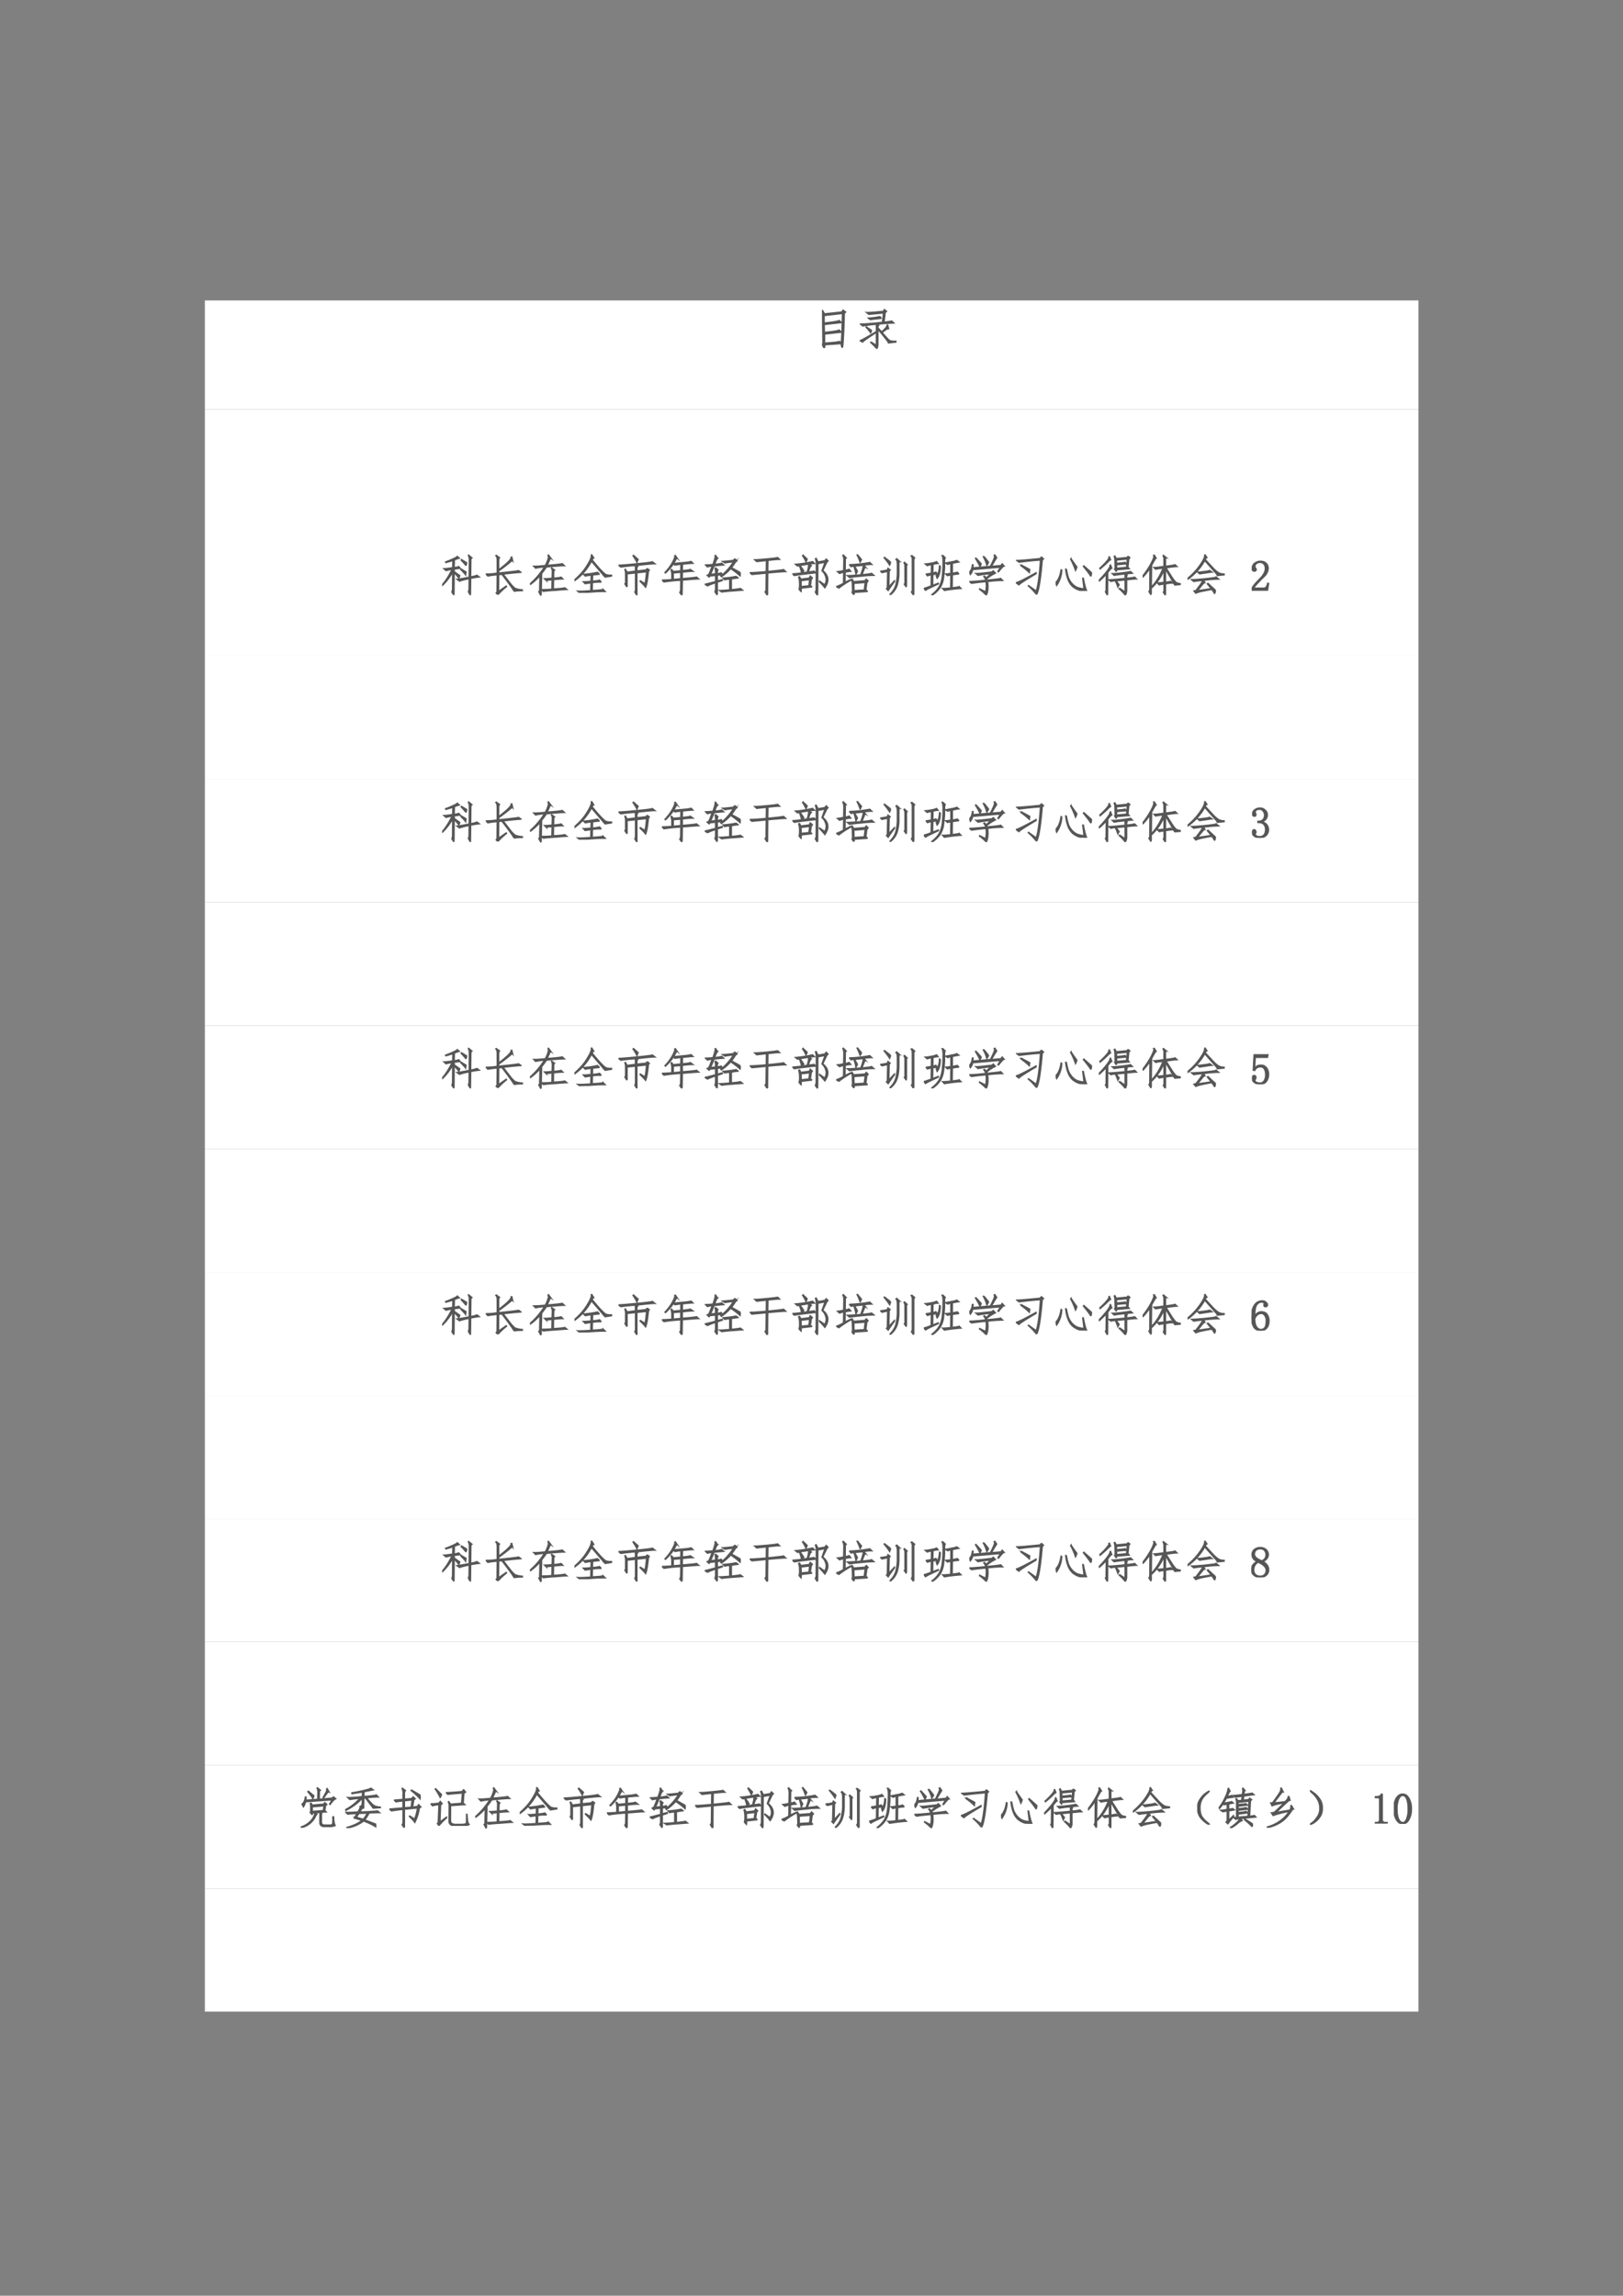
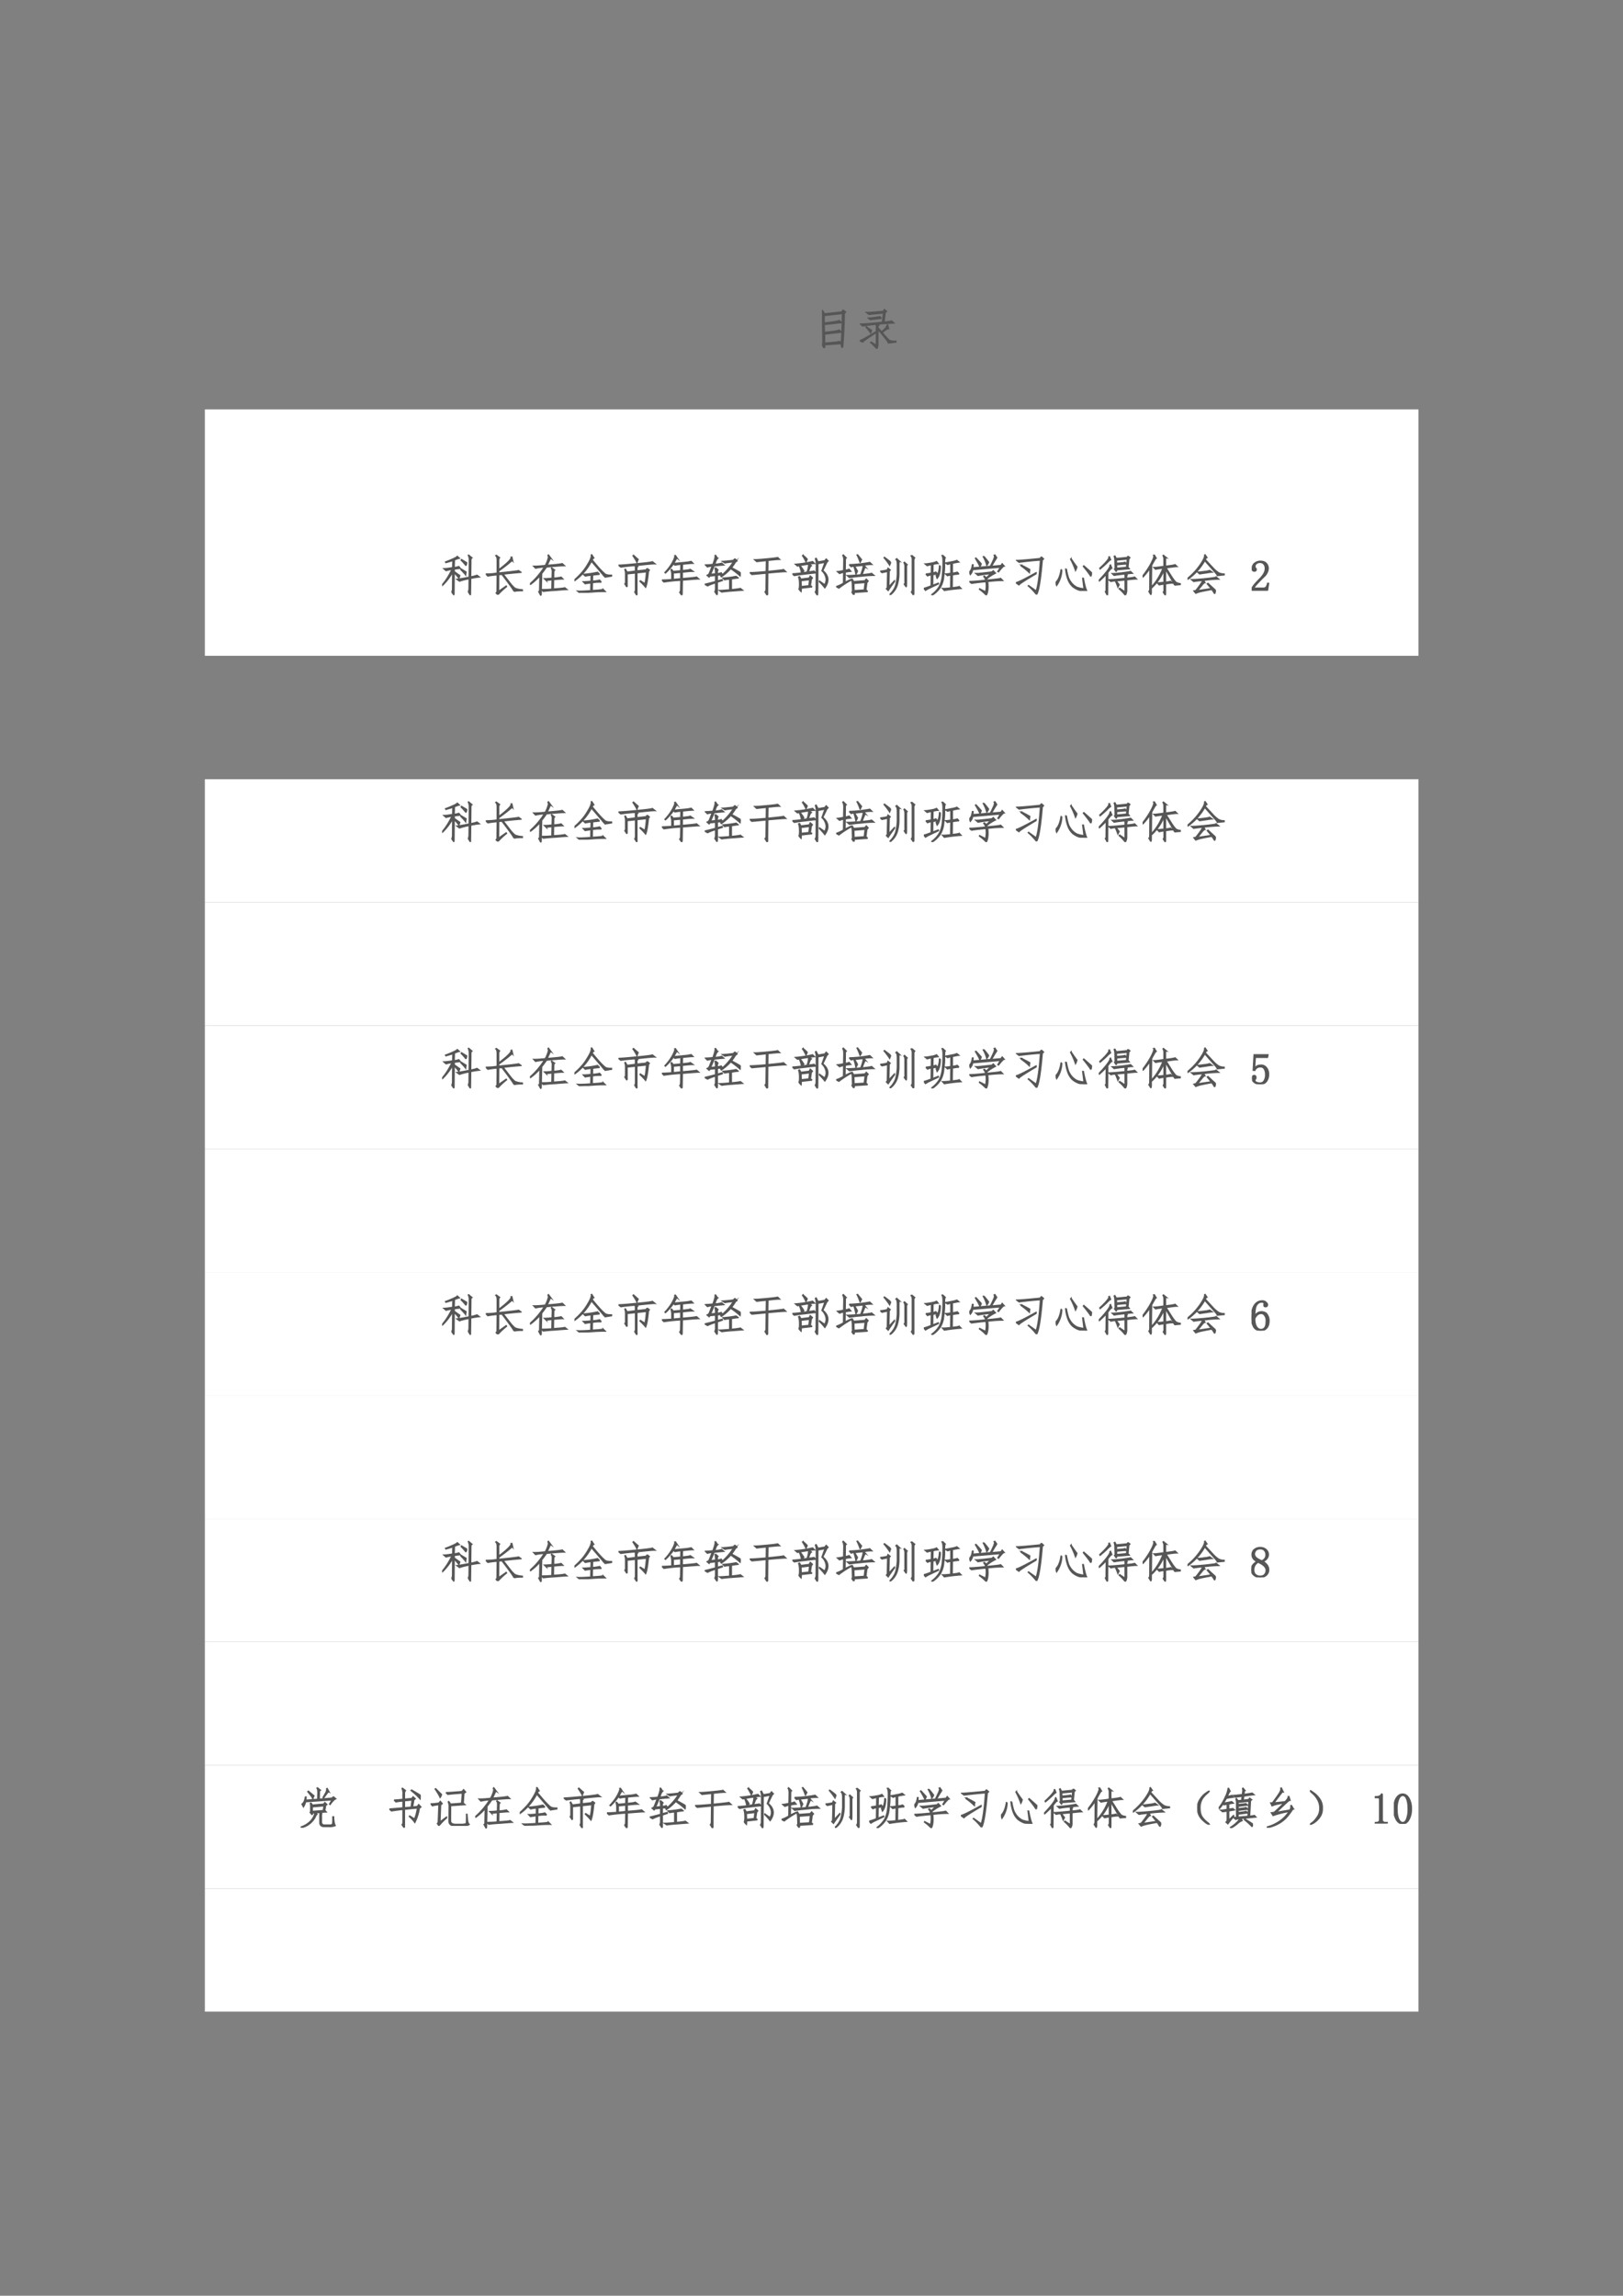
<svg xmlns="http://www.w3.org/2000/svg" xmlns:xlink="http://www.w3.org/1999/xlink" width="793.76" height="1122.56" viewBox="0 0 595.32 841.92">
  <rect x="0" y="0" width="595.32" height="841.92" fill="#808080" stroke="none" />
  <clipPath id="a">
    <path transform="matrix(1 0 0 -1 0 841.92)" d="M0 0h595.32v841.92H0Z" fill-rule="evenodd" />
  </clipPath>
  <g clip-path="url(#a)">
    <symbol id="b">
      <path d="M-2147483500-2147483500Z" />
    </symbol>
    <use xlink:href="#b" transform="matrix(9 0 0 -9 19327350000 -19327350000)" />
  </g>
  <clipPath id="c">
    <path transform="matrix(1 0 0 -1 0 841.92)" d="M0 0h595.32v841.92H0Z" fill-rule="evenodd" />
  </clipPath>
  <clipPath id="d">
    <path transform="matrix(1 0 0 -1 0 841.92)" d="M0 0h595.32v841.92H0Z" fill-rule="evenodd" />
  </clipPath>
  <g clip-path="url(#d)">
    <use xlink:href="#b" transform="matrix(9 0 0 -9 19327350000 -19327350000)" />
  </g>
  <clipPath id="e">
    <path transform="matrix(1 0 0 -1 0 841.92)" d="M0 0h595.32v841.92H0Z" fill-rule="evenodd" />
  </clipPath>
-   <path d="M75.144 150.14h445.15v-39.96H75.144Z" fill="#fff" fill-rule="evenodd" />
  <clipPath id="f">
    <path transform="matrix(1 0 0 -1 0 841.92)" d="M0 0h595.32v841.92H0Z" fill-rule="evenodd" />
  </clipPath>
  <g clip-path="url(#f)">
    <symbol id="g">
      <path d="M.063.077C.065.025.06 0 .046.003L.004.08C.017.096.022.122.02.159L.012.737c0 .039-.004.08-.012.125l.012.004.047-.078.398.043.027.043L.543.83.512.796A11.867 11.867 0 0 0 .48.069C.475.029.47.013.46.019.454.02.446.048.438.103L.064.077M.44.124C.45.147.458.37.47.796L.05.749V.577C.259.6.374.62.395.635l.054-.05C.426.585.293.57.051.542l.004-.18C.25.38.363.398.395.417l.05-.051L.06.323V.116c.208.013.32.026.336.039L.44.124Z" />
    </symbol>
    <symbol id="h">
      <path d="M.258.16.375.086a.418.418 0 0 1 .008.082v.32c.002.04 0 .064-.008.075A2.467 2.467 0 0 1 .07.526L.016.57C.062.568.23.58.52.61l.027.214L.21.793.156.836c.05-.003.179.006.387.027l.023.04.051-.04L.586.832.559.613c.109.013.168.022.175.028L.785.594A4.958 4.958 0 0 1 .402.566L.437.54A.048.048 0 0 1 .418.5V.484L.504.391C.548.43.579.46.598.484c.02.024.03.045.03.063L.642.55.664.465C.656.467.641.462.617.449A.77.77 0 0 1 .516.375 4.07 4.07 0 0 1 .64.235.403.403 0 0 1 .69.19.388.388 0 0 1 .832.176v-.02L.66.136C.66.146.64.177.598.23a5.213 5.213 0 0 1-.18.22V.116A.294.294 0 0 0 .395 0 1.419 1.419 0 0 1 .25.148L.258.16M.37.371C.173.241.071.17.066.156L0 .188c.034.007.155.074.363.199L.371.37M.5.7C.477.7.436.695.379.688A1.918 1.918 0 0 1 .246.671l-.05.035a1.948 1.948 0 0 1 .269.035L.5.7M.152.504C.194.478.224.458.242.445L.27.425A.156.156 0 0 0 .25.368a.998.998 0 0 1-.105.13l.007.007Z" />
    </symbol>
    <use xlink:href="#g" transform="matrix(15.96 0 0 -15.96 301.515 127.673)" fill="#565656" />
    <use xlink:href="#h" transform="matrix(15.96 0 0 -15.96 315.35 127.943)" fill="#565656" />
    <use xlink:href="#g" stroke-width=".029" stroke-miterlimit="10" transform="matrix(15.96 0 0 -15.96 301.515 127.673)" fill="none" stroke="#565656" />
    <use xlink:href="#h" stroke-width=".029" stroke-miterlimit="10" transform="matrix(15.96 0 0 -15.96 315.35 127.943)" fill="none" stroke="#565656" />
  </g>
  <clipPath id="i">
    <path transform="matrix(1 0 0 -1 0 841.92)" d="M0 0h595.32v841.92H0Z" fill-rule="evenodd" />
  </clipPath>
  <g clip-path="url(#i)">
    <symbol id="j">
      <path d="M-2147483500-2147483500Z" />
    </symbol>
    <use xlink:href="#j" transform="matrix(15.96 0 0 -15.96 34273838000 -34273838000)" fill="#565656" />
    <use xlink:href="#j" stroke-width=".029" stroke-miterlimit="10" transform="matrix(15.96 0 0 -15.96 34273838000 -34273838000)" fill="none" stroke="#565656" />
  </g>
  <clipPath id="k">
    <path transform="matrix(1 0 0 -1 0 841.92)" d="M0 0h595.32v841.92H0Z" fill-rule="evenodd" />
  </clipPath>
  <path d="M75.144 195.26h445.15v-45.12H75.144Z" fill="#fff" fill-rule="evenodd" />
  <clipPath id="l">
    <path transform="matrix(1 0 0 -1 0 841.92)" d="M0 0h595.32v841.92H0Z" fill-rule="evenodd" />
  </clipPath>
  <g clip-path="url(#l)">
    <use xlink:href="#j" transform="matrix(15.96 0 0 -15.96 34273838000 -34273838000)" fill="#565656" />
    <use xlink:href="#j" stroke-width=".029" stroke-miterlimit="10" transform="matrix(15.96 0 0 -15.96 34273838000 -34273838000)" fill="none" stroke="#565656" />
  </g>
  <clipPath id="m">
    <path transform="matrix(1 0 0 -1 0 841.92)" d="M0 0h595.32v841.92H0Z" fill-rule="evenodd" />
  </clipPath>
  <path d="M75.144 240.5h445.15v-45.24H75.144Z" fill="#fff" fill-rule="evenodd" />
  <clipPath id="n">
    <path transform="matrix(1 0 0 -1 0 841.92)" d="M0 0h595.32v841.92H0Z" fill-rule="evenodd" />
  </clipPath>
  <g clip-path="url(#n)">
    <symbol id="o">
      <path d="M.219.078c.013.016.02.04.02.07l.003.387A1.25 1.25 0 0 0 .008.227L0 .238c.08.091.156.21.227.356A.758.758 0 0 1 .09.566L.04.61c.038 0 .106.008.202.024l.004.164A5.79 5.79 0 0 0 .086.75L.078.766c.057.02.115.044.172.07C.307.862.339.88.344.89l.004.004.047-.043A.361.361 0 0 1 .352.84a6.69 6.69 0 0 0-.07-.027L.276.637A.503.503 0 0 1 .383.66L.418.617C.4.617.353.612.278.602V.543C.337.499.38.469.405.453A.266.266 0 0 0 .383.395a2.742 2.742 0 0 1-.106.128L.273.06C.273.017.27.003.262.016L.219.078m.379.008c.013.013.02.038.02.074L.62.38A1.495 1.495 0 0 1 .398.324L.34.367C.392.372.486.388.62.414L.625.79a.292.292 0 0 1-.023.129l.007.004.075-.063C.665.852.658.822.66.77L.656.423A.666.666 0 0 1 .801.46L.855.42A1.929 1.929 0 0 1 .656.388L.652.062C.652.019.65 0 .645.009L.598.086M.547.68a.973.973 0 0 1-.11.125L.446.82.562.75A.14.14 0 0 0 .547.68M.539.469C.52.495.482.535.43.589l.009.013L.55.535A.503.503 0 0 0 .539.47Z" />
    </symbol>
    <symbol id="p">
      <path d="M.648.078C.646.1.553.23.371.468L.297.462.293.078.469.2.477.187A1.704 1.704 0 0 1 .277 0L.238.04l.02.026.004.391A1.667 1.667 0 0 1 .047.43L0 .477a1.39 1.39 0 0 1 .262.02v.28c.002.06-.008.1-.032.121l.012.008.074-.054C.301.836.294.806.296.762V.574c.102.078.177.14.224.188.049.05.07.083.062.101l.016.004.02-.086C.611.79.584.771.534.727a4.14 4.14 0 0 0-.238-.18V.5c.286.029.439.047.457.055l.058-.04A9.358 9.358 0 0 1 .399.474L.582.238a.704.704 0 0 1 .09-.09A.531.531 0 0 1 .84.113v-.02A.995.995 0 0 1 .648.079Z" />
    </symbol>
    <symbol id="q">
      <path d="M.379.659A2.224 2.224 0 0 0 .269.51L.259.065C.258.015.253 0 .242.018L.203.092c.016.006.022.025.02.059L.23.46a1.287 1.287 0 0 0-.218-.2L0 .272C.122.376.233.505.332.66A1.249 1.249 0 0 1 .129.632L.086.678C.143.676.232.681.352.694a.688.688 0 0 1 .062.145c.013.039.013.067 0 .085l.012.012.058-.078C.477.863.464.85.45.815A17.634 17.634 0 0 0 .395.698c.203.016.319.029.347.039L.793.69C.728.69.59.68.379.66M.5.639.566.59C.553.583.546.559.546.519L.544.404a.846.846 0 0 1 .172.023L.758.385C.72.385.65.38.543.37L.539.155c.143.008.23.017.262.027L.85.143C.8.141.709.134.579.123A3.568 3.568 0 0 1 .308.1L.267.14C.33.14.41.142.504.15l.004.215C.419.358.376.352.378.346L.333.39c.044 0 .103.004.176.012l.004.133c.002.05-.004.08-.02.094L.5.639Z" />
    </symbol>
    <symbol id="r">
      <path d="M.578.426C.55.426.496.42.418.41L.414.27a.73.73 0 0 1 .164.023l.04-.047A.925.925 0 0 1 .413.234L.41.054c.164.009.246.018.246.028l.051-.05A3.41 3.41 0 0 1 .398.02C.24.01.148.003.121 0L.074.04C.126.035.227.04.375.05l.004.18C.309.22.264.214.246.21L.203.255C.24.254.298.258.38.266l.004.14A.812.812 0 0 1 .25.386l-.043.04a2.129 2.129 0 0 1 .324.047L.578.426M.406.758C.49.656.553.582.598.535.642.488.678.455.703.434.73.413.78.404.852.406v-.02L.692.36C.698.362.677.392.628.45A17.7 17.7 0 0 1 .39.727 1.242 1.242 0 0 0 .004.28L0 .297c.065.057.124.116.176.176.052.06.101.131.148.215.05.085.07.147.063.183l.011.004.047-.074C.432.796.425.79.422.785A.486.486 0 0 0 .406.758Z" />
    </symbol>
    <symbol id="s">
      <path d="M.66.617.71.578.689.547C.671.359.65.238.625.184.599.217.556.263.496.32l.008.012.105-.066c.016.06.028.15.036.273L.425.516V.059C.429.017.426 0 .416.008l-.04.066c.013.021.018.047.016.078v.36L.199.492V.234C.202.206.198.194.187.2L.148.262C.161.275.167.294.164.32v.168C.164.528.16.561.148.59L.16.598.2.53l.19.024v.054a.232.232 0 0 1-.007.075A4.226 4.226 0 0 1 .055.648L0 .691c.055 0 .191.01.41.032.222.02.345.036.371.047L.84.723C.806.725.66.713.402.683L.442.66C.427.65.422.63.425.602V.559l.21.023.024.035m-.234.14a1.187 1.187 0 0 1-.09.15l.012.011C.384.884.419.853.453.824A1.212 1.212 0 0 1 .426.758Z" />
    </symbol>
    <symbol id="t">
      <path d="M.438.71A.931.931 0 0 1 .3.692L.266.723A1.238 1.238 0 0 0 .082.512L.07.523c.076.081.134.16.176.239.042.08.059.13.05.148L.31.914.352.852C.346.857.339.85.328.832L.27.73l.253.024a.91.91 0 0 1 .149.023L.715.734C.684.734.603.728.473.714L.469.567c.114.01.176.02.183.028L.715.55C.665.55.583.544.469.53V.383C.66.398.77.41.797.418l.05-.043C.812.375.686.365.47.348L.465.05C.465.014.46 0 .449.008L.41.066C.423.082.43.103.43.13l.004.215a3.666 3.666 0 0 1-.387-.04L0 .349c.052 0 .128.004.227.011v.133A.438.438 0 0 1 .21.586l.012.008.039-.047.172.015.004.149M.433.379v.148L.262.512V.363L.434.38Z" />
    </symbol>
    <symbol id="u">
      <path d="M.25.283a1.017 1.017 0 0 1-.184-.07L0 .25c.031.006.115.026.25.063v.14L.121.44.101.415l-.046.04.039.023C.107.5.133.565.172.669a.55.55 0 0 1-.11-.02L.017.694c.039 0 .096.004.171.011.019.05.032.09.04.122.01.03.014.06.011.085L.25.915l.047-.07a.194.194 0 0 1-.035-.05A6.15 6.15 0 0 1 .23.707c.081.008.135.017.16.028L.438.693a7.57 7.57 0 0 1-.222-.02A2.657 2.657 0 0 0 .133.478L.25.49v.035a.313.313 0 0 1-.012.09L.25.626.305.58C.295.566.289.547.289.521V.493a.364.364 0 0 1 .09.02L.406.47C.386.47.346.466.29.458V.326l.113.03.004-.019L.29.298V.072C.29.02.285 0 .277.013L.234.079A.15.15 0 0 1 .25.154v.129m.445.554.047-.05-.031-.02A2.072 2.072 0 0 0 .617.63C.706.583.771.547.813.52a.197.197 0 0 0 0-.077C.754.497.682.553.598.61A1.088 1.088 0 0 0 .383.423L.37.44c.107.083.203.191.29.324A1.503 1.503 0 0 1 .464.74L.41.775c.052.002.134.01.246.023l.04.04M.77.395A1.647 1.647 0 0 1 .613.372V.126c.11.01.179.02.207.028l.051-.04-.25-.019a3.537 3.537 0 0 1-.23-.023L.34.107c.036 0 .114.005.234.015v.246A.688.688 0 0 1 .457.353L.422.392a2.376 2.376 0 0 1 .3.039L.77.396Z" />
    </symbol>
    <symbol id="v">
      <path d="M.352.078C.37.091.378.124.375.176l.004.332L.05.477 0 .52C.042.517.168.525.379.543l.004.254A7.396 7.396 0 0 1 .16.773L.113.816c.05 0 .144.007.282.02.138.013.22.023.246.031L.687.824C.641.824.551.816.418.801L.414.547C.651.57.772.585.777.59L.828.543C.776.543.638.533.414.512L.41.07C.413.03.41.005.398 0L.352.078Z" />
    </symbol>
    <symbol id="w">
      <path d="M.586.728.582.079C.582.025.578 0 .57.005l-.043.07c.013.019.02.043.02.075L.55.72a.38.38 0 0 1-.02.121L.547.85.59.767l.156.027.031.04L.82.79.793.763.699.568C.837.456.853.324.746.173a1.356 1.356 0 0 1-.125.14l.004.013.117-.083A.215.215 0 0 1 .773.4.298.298 0 0 1 .68.564l.07.195L.586.728M.453.193.203.165A.297.297 0 0 0 .2.087a.344.344 0 0 0-.047.055c.01.026.015.072.012.137a.48.48 0 0 1-.02.14l.02.008.031-.055.192.024.023.047L.46.4.435.365.414.224l.04-.031M.34.533a.913.913 0 0 1 .027.105.271.271 0 0 1 .004.078A4.007 4.007 0 0 1 .117.673L.07.713a2.565 2.565 0 0 1 .395.062L.508.732A.664.664 0 0 1 .387.716l.05-.035A.114.114 0 0 1 .399.626a7.326 7.326 0 0 1-.035-.09c.07.008.115.015.133.02l.04-.04a7.345 7.345 0 0 1-.263-.03 2.485 2.485 0 0 1-.23-.032L0 .494C.029.493.099.5.21.512a.597.597 0 0 1-.042.148L.184.67A.586.586 0 0 0 .262.56.366.366 0 0 1 .23.514l.11.02M.395.36.199.337.203.201.38.22l.016.14M.246.919A.86.86 0 0 0 .34.833.17.17 0 0 0 .312.771a.999.999 0 0 1-.078.14L.246.92Z" />
    </symbol>
    <symbol id="x">
      <path d="M.723.078.414.058C.417.018.411 0 .398.009l-.035.05c.01.019.015.038.012.06L.371.25a.795.795 0 0 1-.016.105l.012.008.035-.058.258.02.031.038L.734.32.704.281.683.117.723.078M.3.695a2.964 2.964 0 0 1 .472.051L.82.7A.927.927 0 0 1 .637.684L.676.637C.668.642.658.627.645.594a1.49 1.49 0 0 1-.051-.13c.135.014.208.024.219.032L.867.45A2.595 2.595 0 0 1 .57.43 3.725 3.725 0 0 1 .305.4L.254.444C.293.443.396.448.562.461.577.492.59.534.606.586.621.64.624.672.613.68L.422.66C.445.624.467.586.488.547a.296.296 0 0 0-.035-.07C.443.539.427.6.406.66A.2.2 0 0 1 .344.648L.3.695M.207.566a.41.41 0 0 1 .09.024L.336.543a.764.764 0 0 1-.129-.02L.203.29l.129.063.004-.016a2.193 2.193 0 0 1-.274-.18L0 .191A.723.723 0 0 1 .168.27l.004.25A.492.492 0 0 1 .078.492l-.05.043C.06.538.108.545.171.56l.004.207C.178.836.17.883.152.906l.012.012L.23.852C.215.846.208.818.21.766l-.003-.2M.41.098l.235.015.02.172-.259-.02L.41.099M.55.75C.53.807.508.863.48.918l.012.004.09-.11L.551.75Z" />
    </symbol>
    <symbol id="y">
      <path d="m.723.914.07-.059C.777.842.771.816.773.777v-.73C.773.013.768 0 .758.007L.718.07c.016.013.023.043.02.09v.63C.741.843.732.881.711.901l.012.012M.219.012c.08.078.13.162.148.254C.385.359.395.437.395.5v.195c0 .068-.01.11-.032.125L.38.836.445.777C.435.78.43.75.43.684V.496a.948.948 0 0 0-.028-.23A.446.446 0 0 0 .23.004L.22.012M.336.32A4.133 4.133 0 0 1 .184.105l-.04.04.02.027.008.371A2.607 2.607 0 0 1 .043.516L0 .55a.894.894 0 0 1 .164.027l.016.04.05-.04L.207.551.199.19l.13.141L.335.32m.27-.086C.602.198.598.184.593.195L.554.25C.569.263.574.286.57.32v.297C.573.68.565.721.547.742l.012.012L.62.699C.608.69.603.66.605.613V.234M.238.758a.37.37 0 0 0-.02-.07A1.802 1.802 0 0 1 .09.859l.008.008C.163.82.21.784.238.757Z" />
    </symbol>
    <symbol id="z">
      <path d="M.809.488a.888.888 0 0 1-.153-.02L.652.173c.102.01.155.02.16.027L.856.156A4.119 4.119 0 0 1 .472.11L.43.156C.46.154.523.158.617.168l.004.297A.391.391 0 0 1 .543.449L.5.49a.57.57 0 0 1 .121.015v.223a.213.213 0 0 1-.07-.02L.496.742C.538.747.59.757.648.77a.412.412 0 0 1 .11.03L.805.763A1.379 1.379 0 0 1 .656.734V.508A.575.575 0 0 1 .77.53L.809.488m-.762 0a.87.87 0 0 1 .125.02l.004.195A.45.45 0 0 1 .078.68L.031.719c.042.002.095.01.16.023a.361.361 0 0 1 .102.031L.328.73A.534.534 0 0 1 .211.71L.207.513a.26.26 0 0 1 .07.02L.31.487A.6.6 0 0 1 .207.473L.203.227l.129.05.004-.015A41.38 41.38 0 0 0 .14.168.68.68 0 0 1 .039.113L0 .16c.016 0 .072.018.168.055l.004.254A.248.248 0 0 1 .086.445l-.04.043M.43.922.492.863C.484.858.48.833.477.79V.652C.477.608.47.535.457.434A.572.572 0 0 0 .383.188.625.625 0 0 0 .19 0L.184.016a.649.649 0 0 1 .175.191.69.69 0 0 1 .067.246c.01.1.015.194.015.285C.444.832.436.891.418.914L.43.922M.379.676C.379.538.354.443.305.39l-.02.062C.33.484.355.56.36.676h.02Z" />
    </symbol>
    <symbol id="A">
      <path d="M.41.348C.598.366.7.378.72.387L.766.34A3.05 3.05 0 0 1 .422.316C.438.176.427.07.39 0a.997.997 0 0 1-.157.137l.004.011.137-.07c.018.083.02.162.008.234A5.064 5.064 0 0 1 .05.274L0 .316C.044.314.17.323.375.344A.169.169 0 0 1 .332.43L.344.44A.249.249 0 0 0 .39.398l.101.098A2.537 2.537 0 0 1 .2.457L.15.5C.192.497.317.51.522.535l.028.027L.6.508a.968.968 0 0 1-.2-.129l.01-.031M.077.59A.22.22 0 0 0 .023.477L0 .535C.036.56.06.613.07.7h.016L.082.63l.402.035C.516.727.54.78.56.824c.02.047.024.078.011.094l.016.008.05-.074C.633.857.619.845.599.816a4.328 4.328 0 0 1-.09-.152l.219.02.027.039L.8.672C.793.672.777.66.754.637A1.038 1.038 0 0 1 .672.539L.656.547l.059.098L.078.59m.254.305C.372.85.408.805.442.758A.194.194 0 0 0 .401.69.798.798 0 0 1 .32.887l.012.008M.242.66C.227.7.192.762.141.848l.011.007C.194.811.234.767.273.723A.176.176 0 0 0 .243.66Z" />
    </symbol>
    <symbol id="B">
      <path d="M.586.867.636.82.607.793C.568.337.525.073.475 0a1.415 1.415 0 0 1-.19.2l.007.007.176-.125c.041.12.074.357.097.711a7.488 7.488 0 0 1-.492-.05L.02.784C.069.783.249.797.559.828l.027.04M.473.483C.223.336.089.25.07.223L0 .273c.055.01.21.088.465.23L.473.485M.129.676C.217.632.28.598.32.574A.494.494 0 0 1 .31.504 1.577 1.577 0 0 1 .12.66L.13.676Z" />
    </symbol>
    <symbol id="C">
      <path d="M.246.507C.26.426.276.357.296.299A.472.472 0 0 1 .384.163.41.41 0 0 1 .488.085.653.653 0 0 1 .652.049l-.03.243h.015C.665.146.69.049.715.002a.585.585 0 0 0-.184.02.47.47 0 0 0-.144.082.428.428 0 0 0-.102.156.927.927 0 0 0-.055.243l.016.004M.141.487a.642.642 0 0 0-.118-.36L0 .195c.06.05.102.147.125.293h.016M.809.335C.779.385.723.46.637.565l.011.012C.732.504.79.452.824.42A.25.25 0 0 0 .81.335M.355.74C.418.647.462.585.488.553A.293.293 0 0 0 .457.471 1.738 1.738 0 0 1 .344.73l.011.012Z" />
    </symbol>
    <symbol id="D">
      <path d="M.672.898.715.863.69.836.671.645.7.609.41.586C.41.56.406.548.398.55L.363.6c.01.006.015.023.012.051L.371.805a.31.31 0 0 1-.016.09l.016.007.031-.058.246.023.024.031M.598.082c.007.02.01.04.007.059v.21L.398.333C.422.303.445.273.468.242L.439.188a1.295 1.295 0 0 1-.06.144.416.416 0 0 1-.1-.016L.23.356c.053 0 .178.01.375.03v.055a.126.126 0 0 1-.007.047A3.04 3.04 0 0 1 .352.457l-.043.04c.046 0 .125.006.234.019.112.015.174.026.187.03L.773.505A1.18 1.18 0 0 1 .621.488L.652.465C.645.457.641.44.641.418V.391C.745.4.806.41.824.418L.867.375C.833.375.757.368.641.355v-.23A.21.21 0 0 0 .609 0a.907.907 0 0 1-.14.148L.48.16.598.082M.406.734c.115.008.181.016.2.024l.027-.04C.607.719.533.713.41.7V.621l.227.02.02.191-.25-.023V.734M.171.48C.125.431.072.38.012.328L0 .34C.06.4.12.467.18.543c.06.078.086.126.078.144L.27.696.3.621a.07.07 0 0 1-.03-.02.946.946 0 0 1-.063-.078L.203.06C.203.017.2 0 .191.008L.152.082c.013.008.019.031.016.07L.172.48M.023.621C.1.691.153.747.188.79.224.833.24.863.233.88l.012.004.027-.067A.358.358 0 0 1 .195.75 2.395 2.395 0 0 0 .031.605L.023.621Z" />
    </symbol>
    <symbol id="E">
      <path d="M.73.234C.733.244.716.28.68.336L.527.602V.3a.837.837 0 0 1 .118.02L.684.28C.654.281.603.275.527.261v-.21C.527.014.523 0 .516.008L.476.07C.488.083.493.1.493.121v.137a.933.933 0 0 1-.11-.02L.337.285C.388.285.44.29.492.297v.281A1.127 1.127 0 0 0 .22.18L.207.195c.11.117.197.26.262.426A1.082 1.082 0 0 1 .3.598L.26.637c.04 0 .117.009.231.027v.16C.492.855.484.884.47.91L.48.918.547.863C.534.866.527.843.527.797V.668c.125.013.198.025.22.035L.792.66C.757.66.672.65.539.63L.676.414A1.01 1.01 0 0 1 .754.31C.774.288.81.273.864.266v-.02L.73.234M.2.082C.2.032.194.012.186.02L.145.086c.013.01.02.032.02.066l.003.47a1.36 1.36 0 0 0-.156-.2L0 .438c.083.106.15.208.2.304.051.1.07.158.054.176L.27.922l.042-.07C.302.849.286.829.267.793A4.794 4.794 0 0 1 .207.687L.199.083Z" />
    </symbol>
    <symbol id="F">
      <path d="M.64.086A.297.297 0 0 0 .622 0a.718.718 0 0 1-.066.102A6.817 6.817 0 0 1 .312.055a.714.714 0 0 1-.124-.04L.145.067.19.078c.04.05.072.093.098.129a.77.77 0 0 1 .063.102A2.054 2.054 0 0 1 .14.285L.09.328c.036-.002.14.004.308.02.17.018.256.03.258.039L.715.34A3.101 3.101 0 0 1 .37.312L.398.259C.388.26.371.248.348.223L.227.074l.316.047-.09.11.016.011C.547.17.604.117.64.086M.406.789l.2-.215a.726.726 0 0 1 .109-.09A.297.297 0 0 1 .84.457v-.02L.684.422C.686.432.66.466.609.523.557.581.486.661.395.766a1.303 1.303 0 0 0-.391-.43L0 .356a1.483 1.483 0 0 1 .328.371c.05.08.07.135.063.164l.011.007.043-.062C.432.833.42.818.406.789M.562.5C.542.5.492.493.414.48A3.77 3.77 0 0 1 .277.46L.23.5C.264.5.318.505.39.516a.48.48 0 0 1 .118.023L.562.5Z" />
    </symbol>
    <use xlink:href="#o" transform="matrix(15.96 0 0 -15.96 162.182 218.303)" fill="#565656" />
    <use xlink:href="#p" transform="matrix(15.96 0 0 -15.96 178.192 218.116)" fill="#565656" />
    <use xlink:href="#q" transform="matrix(15.96 0 0 -15.96 194.388 218.47)" fill="#565656" />
    <use xlink:href="#r" transform="matrix(15.96 0 0 -15.96 210.71 217.43)" fill="#565656" />
    <use xlink:href="#s" transform="matrix(15.96 0 0 -15.96 226.843 218.303)" fill="#565656" />
    <use xlink:href="#t" transform="matrix(15.96 0 0 -15.96 242.79 218.303)" fill="#565656" />
    <use xlink:href="#u" transform="matrix(15.96 0 0 -15.96 258.488 218.262)" fill="#565656" />
    <use xlink:href="#v" transform="matrix(15.96 0 0 -15.96 275.009 218.303)" fill="#565656" />
    <use xlink:href="#w" transform="matrix(15.96 0 0 -15.96 290.644 218.324)" fill="#565656" />
    <use xlink:href="#x" transform="matrix(15.96 0 0 -15.96 306.716 218.179)" fill="#565656" />
    <use xlink:href="#y" transform="matrix(15.96 0 0 -15.96 322.85 218.24)" fill="#565656" />
    <use xlink:href="#z" transform="matrix(15.96 0 0 -15.96 338.86 218.303)" fill="#565656" />
    <use xlink:href="#A" transform="matrix(15.96 0 0 -15.96 355.555 218.303)" fill="#565656" />
    <use xlink:href="#B" transform="matrix(15.96 0 0 -15.96 372.624 218.054)" fill="#565656" />
    <use xlink:href="#C" transform="matrix(15.96 0 0 -15.96 387.212 216.724)" fill="#565656" />
    <use xlink:href="#D" transform="matrix(15.96 0 0 -15.96 403.035 218.303)" fill="#565656" />
    <use xlink:href="#E" transform="matrix(15.96 0 0 -15.96 419.106 218.303)" fill="#565656" />
    <use xlink:href="#F" transform="matrix(15.96 0 0 -15.96 435.614 217.805)" fill="#565656" />
    <use xlink:href="#o" stroke-width=".029" stroke-miterlimit="10" transform="matrix(15.96 0 0 -15.96 162.182 218.303)" fill="none" stroke="#565656" />
    <use xlink:href="#p" stroke-width=".029" stroke-miterlimit="10" transform="matrix(15.96 0 0 -15.96 178.192 218.116)" fill="none" stroke="#565656" />
    <use xlink:href="#q" stroke-width=".029" stroke-miterlimit="10" transform="matrix(15.96 0 0 -15.96 194.388 218.47)" fill="none" stroke="#565656" />
    <use xlink:href="#r" stroke-width=".029" stroke-miterlimit="10" transform="matrix(15.96 0 0 -15.96 210.71 217.43)" fill="none" stroke="#565656" />
    <use xlink:href="#s" stroke-width=".029" stroke-miterlimit="10" transform="matrix(15.96 0 0 -15.96 226.843 218.303)" fill="none" stroke="#565656" />
    <use xlink:href="#t" stroke-width=".029" stroke-miterlimit="10" transform="matrix(15.96 0 0 -15.96 242.79 218.303)" fill="none" stroke="#565656" />
    <use xlink:href="#u" stroke-width=".029" stroke-miterlimit="10" transform="matrix(15.96 0 0 -15.96 258.488 218.262)" fill="none" stroke="#565656" />
    <use xlink:href="#v" stroke-width=".029" stroke-miterlimit="10" transform="matrix(15.96 0 0 -15.96 275.009 218.303)" fill="none" stroke="#565656" />
    <use xlink:href="#w" stroke-width=".029" stroke-miterlimit="10" transform="matrix(15.96 0 0 -15.96 290.644 218.324)" fill="none" stroke="#565656" />
    <use xlink:href="#x" stroke-width=".029" stroke-miterlimit="10" transform="matrix(15.96 0 0 -15.96 306.716 218.179)" fill="none" stroke="#565656" />
    <use xlink:href="#y" stroke-width=".029" stroke-miterlimit="10" transform="matrix(15.96 0 0 -15.96 322.85 218.24)" fill="none" stroke="#565656" />
    <use xlink:href="#z" stroke-width=".029" stroke-miterlimit="10" transform="matrix(15.96 0 0 -15.96 338.86 218.303)" fill="none" stroke="#565656" />
    <use xlink:href="#A" stroke-width=".029" stroke-miterlimit="10" transform="matrix(15.96 0 0 -15.96 355.555 218.303)" fill="none" stroke="#565656" />
    <use xlink:href="#B" stroke-width=".029" stroke-miterlimit="10" transform="matrix(15.96 0 0 -15.96 372.624 218.054)" fill="none" stroke="#565656" />
    <use xlink:href="#C" stroke-width=".029" stroke-miterlimit="10" transform="matrix(15.96 0 0 -15.96 387.212 216.724)" fill="none" stroke="#565656" />
    <use xlink:href="#D" stroke-width=".029" stroke-miterlimit="10" transform="matrix(15.96 0 0 -15.96 403.035 218.303)" fill="none" stroke="#565656" />
    <use xlink:href="#E" stroke-width=".029" stroke-miterlimit="10" transform="matrix(15.96 0 0 -15.96 419.106 218.303)" fill="none" stroke="#565656" />
    <use xlink:href="#F" stroke-width=".029" stroke-miterlimit="10" transform="matrix(15.96 0 0 -15.96 435.614 217.805)" fill="none" stroke="#565656" />
  </g>
  <clipPath id="G">
    <path transform="matrix(1 0 0 -1 0 841.92)" d="M0 0h595.32v841.92H0Z" fill-rule="evenodd" />
  </clipPath>
  <g clip-path="url(#G)">
    <use xlink:href="#j" transform="matrix(15.96 0 0 -15.96 34273838000 -34273838000)" fill="#565656" />
    <use xlink:href="#j" stroke-width=".029" stroke-miterlimit="10" transform="matrix(15.96 0 0 -15.96 34273838000 -34273838000)" fill="none" stroke="#565656" />
  </g>
  <clipPath id="H">
    <path transform="matrix(1 0 0 -1 0 841.92)" d="M0 0h595.32v841.92H0Z" fill-rule="evenodd" />
  </clipPath>
  <g clip-path="url(#H)">
    <symbol id="I">
      <path d="M.313.504C.313.55.302.586.28.609.261.635.23.65.187.65A.13.13 0 0 1 .105.62.074.074 0 0 1 .075.56c0-.016.003-.03.01-.04C.097.51.103.5.103.49A.042.042 0 0 0 .09.456C.085.452.076.449.063.449a.063.063 0 0 0-.04.012C.016.47.012.487.012.508c0 .054.02.096.058.125.04.028.081.043.125.043C.258.676.303.66.332.629A.159.159 0 0 0 .379.512.208.208 0 0 0 .355.418.259.259 0 0 0 .29.328a3.462 3.462 0 0 1-.176-.18.578.578 0 0 1-.07-.09h.23c.024 0 .043.01.059.028a.16.16 0 0 1 .031.082h.024L.363 0H0v.05a.728.728 0 0 0 .063.09c.03.037.071.08.12.13a.548.548 0 0 1 .098.125C.302.434.312.47.312.504Z" />
    </symbol>
    <use xlink:href="#I" transform="matrix(15.96 0 0 -15.96 459.128 216.62)" fill="#565656" />
    <use xlink:href="#I" stroke-width=".029" stroke-miterlimit="10" transform="matrix(15.96 0 0 -15.96 459.128 216.62)" fill="none" stroke="#565656" />
  </g>
  <clipPath id="J">
    <path transform="matrix(1 0 0 -1 0 841.92)" d="M0 0h595.32v841.92H0Z" fill-rule="evenodd" />
  </clipPath>
  <g clip-path="url(#J)">
    <use xlink:href="#j" transform="matrix(15.96 0 0 -15.96 34273838000 -34273838000)" fill="#565656" />
    <use xlink:href="#j" stroke-width=".029" stroke-miterlimit="10" transform="matrix(15.96 0 0 -15.96 34273838000 -34273838000)" fill="none" stroke="#565656" />
  </g>
  <clipPath id="K">
    <path transform="matrix(1 0 0 -1 0 841.92)" d="M0 0h595.32v841.92H0Z" fill-rule="evenodd" />
  </clipPath>
-   <path d="M75.144 285.77h445.15v-45.264H75.144Z" fill="#fff" fill-rule="evenodd" />
  <clipPath id="L">
    <path transform="matrix(1 0 0 -1 0 841.92)" d="M0 0h595.32v841.92H0Z" fill-rule="evenodd" />
  </clipPath>
  <g clip-path="url(#L)">
    <use xlink:href="#j" transform="matrix(15.96 0 0 -15.96 34273838000 -34273838000)" fill="#565656" />
    <use xlink:href="#j" stroke-width=".029" stroke-miterlimit="10" transform="matrix(15.96 0 0 -15.96 34273838000 -34273838000)" fill="none" stroke="#565656" />
  </g>
  <clipPath id="M">
    <path transform="matrix(1 0 0 -1 0 841.92)" d="M0 0h595.32v841.92H0Z" fill-rule="evenodd" />
  </clipPath>
  <path d="M75.144 330.89h445.15v-45.12H75.144Z" fill="#fff" fill-rule="evenodd" />
  <clipPath id="N">
    <path transform="matrix(1 0 0 -1 0 841.92)" d="M0 0h595.32v841.92H0Z" fill-rule="evenodd" />
  </clipPath>
  <g clip-path="url(#N)">
    <use xlink:href="#o" transform="matrix(15.96 0 0 -15.96 162.182 308.813)" fill="#565656" />
    <use xlink:href="#p" transform="matrix(15.96 0 0 -15.96 178.192 308.626)" fill="#565656" />
    <use xlink:href="#q" transform="matrix(15.96 0 0 -15.96 194.388 308.98)" fill="#565656" />
    <use xlink:href="#r" transform="matrix(15.96 0 0 -15.96 210.71 307.94)" fill="#565656" />
    <use xlink:href="#s" transform="matrix(15.96 0 0 -15.96 226.843 308.813)" fill="#565656" />
    <use xlink:href="#t" transform="matrix(15.96 0 0 -15.96 242.79 308.813)" fill="#565656" />
    <use xlink:href="#u" transform="matrix(15.96 0 0 -15.96 258.488 308.772)" fill="#565656" />
    <use xlink:href="#v" transform="matrix(15.96 0 0 -15.96 275.009 308.813)" fill="#565656" />
    <use xlink:href="#w" transform="matrix(15.96 0 0 -15.96 290.644 308.834)" fill="#565656" />
    <use xlink:href="#x" transform="matrix(15.96 0 0 -15.96 306.716 308.689)" fill="#565656" />
    <use xlink:href="#y" transform="matrix(15.96 0 0 -15.96 322.85 308.751)" fill="#565656" />
    <use xlink:href="#z" transform="matrix(15.96 0 0 -15.96 338.86 308.813)" fill="#565656" />
    <use xlink:href="#A" transform="matrix(15.96 0 0 -15.96 355.555 308.813)" fill="#565656" />
    <use xlink:href="#B" transform="matrix(15.96 0 0 -15.96 372.624 308.564)" fill="#565656" />
    <use xlink:href="#C" transform="matrix(15.96 0 0 -15.96 387.212 307.234)" fill="#565656" />
    <use xlink:href="#D" transform="matrix(15.96 0 0 -15.96 403.035 308.813)" fill="#565656" />
    <use xlink:href="#E" transform="matrix(15.96 0 0 -15.96 419.106 308.813)" fill="#565656" />
    <use xlink:href="#F" transform="matrix(15.96 0 0 -15.96 435.614 308.315)" fill="#565656" />
    <use xlink:href="#o" stroke-width=".029" stroke-miterlimit="10" transform="matrix(15.96 0 0 -15.96 162.182 308.813)" fill="none" stroke="#565656" />
    <use xlink:href="#p" stroke-width=".029" stroke-miterlimit="10" transform="matrix(15.96 0 0 -15.96 178.192 308.626)" fill="none" stroke="#565656" />
    <use xlink:href="#q" stroke-width=".029" stroke-miterlimit="10" transform="matrix(15.96 0 0 -15.96 194.388 308.98)" fill="none" stroke="#565656" />
    <use xlink:href="#r" stroke-width=".029" stroke-miterlimit="10" transform="matrix(15.96 0 0 -15.96 210.71 307.94)" fill="none" stroke="#565656" />
    <use xlink:href="#s" stroke-width=".029" stroke-miterlimit="10" transform="matrix(15.96 0 0 -15.96 226.843 308.813)" fill="none" stroke="#565656" />
    <use xlink:href="#t" stroke-width=".029" stroke-miterlimit="10" transform="matrix(15.96 0 0 -15.96 242.79 308.813)" fill="none" stroke="#565656" />
    <use xlink:href="#u" stroke-width=".029" stroke-miterlimit="10" transform="matrix(15.96 0 0 -15.96 258.488 308.772)" fill="none" stroke="#565656" />
    <use xlink:href="#v" stroke-width=".029" stroke-miterlimit="10" transform="matrix(15.96 0 0 -15.96 275.009 308.813)" fill="none" stroke="#565656" />
    <use xlink:href="#w" stroke-width=".029" stroke-miterlimit="10" transform="matrix(15.96 0 0 -15.96 290.644 308.834)" fill="none" stroke="#565656" />
    <use xlink:href="#x" stroke-width=".029" stroke-miterlimit="10" transform="matrix(15.96 0 0 -15.96 306.716 308.689)" fill="none" stroke="#565656" />
    <use xlink:href="#y" stroke-width=".029" stroke-miterlimit="10" transform="matrix(15.96 0 0 -15.96 322.85 308.751)" fill="none" stroke="#565656" />
    <use xlink:href="#z" stroke-width=".029" stroke-miterlimit="10" transform="matrix(15.96 0 0 -15.96 338.86 308.813)" fill="none" stroke="#565656" />
    <use xlink:href="#A" stroke-width=".029" stroke-miterlimit="10" transform="matrix(15.96 0 0 -15.96 355.555 308.813)" fill="none" stroke="#565656" />
    <use xlink:href="#B" stroke-width=".029" stroke-miterlimit="10" transform="matrix(15.96 0 0 -15.96 372.624 308.564)" fill="none" stroke="#565656" />
    <use xlink:href="#C" stroke-width=".029" stroke-miterlimit="10" transform="matrix(15.96 0 0 -15.96 387.212 307.234)" fill="none" stroke="#565656" />
    <use xlink:href="#D" stroke-width=".029" stroke-miterlimit="10" transform="matrix(15.96 0 0 -15.96 403.035 308.813)" fill="none" stroke="#565656" />
    <use xlink:href="#E" stroke-width=".029" stroke-miterlimit="10" transform="matrix(15.96 0 0 -15.96 419.106 308.813)" fill="none" stroke="#565656" />
    <use xlink:href="#F" stroke-width=".029" stroke-miterlimit="10" transform="matrix(15.96 0 0 -15.96 435.614 308.315)" fill="none" stroke="#565656" />
  </g>
  <clipPath id="O">
    <path transform="matrix(1 0 0 -1 0 841.92)" d="M0 0h595.32v841.92H0Z" fill-rule="evenodd" />
  </clipPath>
  <g clip-path="url(#O)">
    <use xlink:href="#j" transform="matrix(15.96 0 0 -15.96 34273838000 -34273838000)" fill="#565656" />
    <use xlink:href="#j" stroke-width=".029" stroke-miterlimit="10" transform="matrix(15.96 0 0 -15.96 34273838000 -34273838000)" fill="none" stroke="#565656" />
  </g>
  <clipPath id="P">
-     <path transform="matrix(1 0 0 -1 0 841.92)" d="M0 0h595.32v841.92H0Z" fill-rule="evenodd" />
-   </clipPath>
+     </clipPath>
  <g clip-path="url(#P)">
    <symbol id="Q">
      <path d="M.379.188A.19.19 0 0 0 .324.054.206.206 0 0 0 .172 0 .193.193 0 0 0 .05.04C.017.064 0 .094 0 .128c0 .016.005.029.016.039.01.013.02.02.03.02.017 0 .027-.007.032-.02C.086.158.09.148.09.141A.078.078 0 0 0 .082.105.042.042 0 0 1 .074.082c0-.016.01-.029.028-.039A.147.147 0 0 1 .168.027c.047 0 .082.013.105.04C.297.094.31.137.31.194a.162.162 0 0 1-.04.114C.247.337.202.352.134.352v.027c.052 0 .09.012.113.035.026.026.04.061.04.106 0 .036-.011.067-.032.093C.236.642.206.656.164.656A.132.132 0 0 1 .105.641C.085.633.075.618.075.598c0-.021.002-.034.007-.04A.026.026 0 0 0 .09.54.056.056 0 0 0 .082.508C.077.5.068.496.055.496.045.496.034.5.023.508.016.516.012.53.012.55c0 .039.017.07.05.094C.097.67.136.684.18.684A.162.162 0 0 0 .305.633.142.142 0 0 0 .352.53C.352.492.342.458.32.43A.165.165 0 0 0 .23.37C.288.351.327.323.348.29a.192.192 0 0 0 .03-.101Z" />
    </symbol>
    <use xlink:href="#Q" transform="matrix(15.96 0 0 -15.96 459.253 307.255)" fill="#565656" />
    <use xlink:href="#Q" stroke-width=".029" stroke-miterlimit="10" transform="matrix(15.96 0 0 -15.96 459.253 307.255)" fill="none" stroke="#565656" />
  </g>
  <clipPath id="R">
-     <path transform="matrix(1 0 0 -1 0 841.92)" d="M0 0h595.32v841.92H0Z" fill-rule="evenodd" />
-   </clipPath>
+     </clipPath>
  <g clip-path="url(#R)">
    <use xlink:href="#j" transform="matrix(15.96 0 0 -15.96 34273838000 -34273838000)" fill="#565656" />
    <use xlink:href="#j" stroke-width=".029" stroke-miterlimit="10" transform="matrix(15.96 0 0 -15.96 34273838000 -34273838000)" fill="none" stroke="#565656" />
  </g>
  <clipPath id="S">
-     <path transform="matrix(1 0 0 -1 0 841.92)" d="M0 0h595.32v841.92H0Z" fill-rule="evenodd" />
+     <path transform="matrix(1 0 0 -1 0 841.92)" d="M0 0h595.32H0Z" fill-rule="evenodd" />
  </clipPath>
  <path d="M75.144 376.13h445.15v-45.24H75.144Z" fill="#fff" fill-rule="evenodd" />
  <clipPath id="T">
    <path transform="matrix(1 0 0 -1 0 841.92)" d="M0 0h595.32v841.92H0Z" fill-rule="evenodd" />
  </clipPath>
  <g clip-path="url(#T)">
    <use xlink:href="#j" transform="matrix(15.96 0 0 -15.96 34273838000 -34273838000)" fill="#565656" />
    <use xlink:href="#j" stroke-width=".029" stroke-miterlimit="10" transform="matrix(15.96 0 0 -15.96 34273838000 -34273838000)" fill="none" stroke="#565656" />
  </g>
  <clipPath id="U">
    <path transform="matrix(1 0 0 -1 0 841.92)" d="M0 0h595.32v841.92H0Z" fill-rule="evenodd" />
  </clipPath>
  <path d="M75.144 421.37h445.15v-45.24H75.144Z" fill="#fff" fill-rule="evenodd" />
  <clipPath id="V">
    <path transform="matrix(1 0 0 -1 0 841.92)" d="M0 0h595.32v841.92H0Z" fill-rule="evenodd" />
  </clipPath>
  <g clip-path="url(#V)">
    <use xlink:href="#o" transform="matrix(15.96 0 0 -15.96 162.182 399.173)" fill="#565656" />
    <use xlink:href="#p" transform="matrix(15.96 0 0 -15.96 178.192 398.986)" fill="#565656" />
    <use xlink:href="#q" transform="matrix(15.96 0 0 -15.96 194.388 399.34)" fill="#565656" />
    <use xlink:href="#r" transform="matrix(15.96 0 0 -15.96 210.71 398.3)" fill="#565656" />
    <use xlink:href="#s" transform="matrix(15.96 0 0 -15.96 226.843 399.173)" fill="#565656" />
    <use xlink:href="#t" transform="matrix(15.96 0 0 -15.96 242.79 399.173)" fill="#565656" />
    <use xlink:href="#u" transform="matrix(15.96 0 0 -15.96 258.488 399.132)" fill="#565656" />
    <use xlink:href="#v" transform="matrix(15.96 0 0 -15.96 275.009 399.173)" fill="#565656" />
    <use xlink:href="#w" transform="matrix(15.96 0 0 -15.96 290.644 399.194)" fill="#565656" />
    <use xlink:href="#x" transform="matrix(15.96 0 0 -15.96 306.716 399.049)" fill="#565656" />
    <use xlink:href="#y" transform="matrix(15.96 0 0 -15.96 322.85 399.11)" fill="#565656" />
    <use xlink:href="#z" transform="matrix(15.96 0 0 -15.96 338.86 399.173)" fill="#565656" />
    <use xlink:href="#A" transform="matrix(15.96 0 0 -15.96 355.555 399.173)" fill="#565656" />
    <use xlink:href="#B" transform="matrix(15.96 0 0 -15.96 372.624 398.924)" fill="#565656" />
    <use xlink:href="#C" transform="matrix(15.96 0 0 -15.96 387.212 397.594)" fill="#565656" />
    <use xlink:href="#D" transform="matrix(15.96 0 0 -15.96 403.035 399.173)" fill="#565656" />
    <use xlink:href="#E" transform="matrix(15.96 0 0 -15.96 419.106 399.173)" fill="#565656" />
    <use xlink:href="#F" transform="matrix(15.96 0 0 -15.96 435.614 398.675)" fill="#565656" />
    <use xlink:href="#o" stroke-width=".029" stroke-miterlimit="10" transform="matrix(15.96 0 0 -15.96 162.182 399.173)" fill="none" stroke="#565656" />
    <use xlink:href="#p" stroke-width=".029" stroke-miterlimit="10" transform="matrix(15.96 0 0 -15.96 178.192 398.986)" fill="none" stroke="#565656" />
    <use xlink:href="#q" stroke-width=".029" stroke-miterlimit="10" transform="matrix(15.96 0 0 -15.96 194.388 399.34)" fill="none" stroke="#565656" />
    <use xlink:href="#r" stroke-width=".029" stroke-miterlimit="10" transform="matrix(15.96 0 0 -15.96 210.71 398.3)" fill="none" stroke="#565656" />
    <use xlink:href="#s" stroke-width=".029" stroke-miterlimit="10" transform="matrix(15.96 0 0 -15.96 226.843 399.173)" fill="none" stroke="#565656" />
    <use xlink:href="#t" stroke-width=".029" stroke-miterlimit="10" transform="matrix(15.96 0 0 -15.96 242.79 399.173)" fill="none" stroke="#565656" />
    <use xlink:href="#u" stroke-width=".029" stroke-miterlimit="10" transform="matrix(15.96 0 0 -15.96 258.488 399.132)" fill="none" stroke="#565656" />
    <use xlink:href="#v" stroke-width=".029" stroke-miterlimit="10" transform="matrix(15.96 0 0 -15.96 275.009 399.173)" fill="none" stroke="#565656" />
    <use xlink:href="#w" stroke-width=".029" stroke-miterlimit="10" transform="matrix(15.96 0 0 -15.96 290.644 399.194)" fill="none" stroke="#565656" />
    <use xlink:href="#x" stroke-width=".029" stroke-miterlimit="10" transform="matrix(15.96 0 0 -15.96 306.716 399.049)" fill="none" stroke="#565656" />
    <use xlink:href="#y" stroke-width=".029" stroke-miterlimit="10" transform="matrix(15.96 0 0 -15.96 322.85 399.11)" fill="none" stroke="#565656" />
    <use xlink:href="#z" stroke-width=".029" stroke-miterlimit="10" transform="matrix(15.96 0 0 -15.96 338.86 399.173)" fill="none" stroke="#565656" />
    <use xlink:href="#A" stroke-width=".029" stroke-miterlimit="10" transform="matrix(15.96 0 0 -15.96 355.555 399.173)" fill="none" stroke="#565656" />
    <use xlink:href="#B" stroke-width=".029" stroke-miterlimit="10" transform="matrix(15.96 0 0 -15.96 372.624 398.924)" fill="none" stroke="#565656" />
    <use xlink:href="#C" stroke-width=".029" stroke-miterlimit="10" transform="matrix(15.96 0 0 -15.96 387.212 397.594)" fill="none" stroke="#565656" />
    <use xlink:href="#D" stroke-width=".029" stroke-miterlimit="10" transform="matrix(15.96 0 0 -15.96 403.035 399.173)" fill="none" stroke="#565656" />
    <use xlink:href="#E" stroke-width=".029" stroke-miterlimit="10" transform="matrix(15.96 0 0 -15.96 419.106 399.173)" fill="none" stroke="#565656" />
    <use xlink:href="#F" stroke-width=".029" stroke-miterlimit="10" transform="matrix(15.96 0 0 -15.96 435.614 398.675)" fill="none" stroke="#565656" />
  </g>
  <clipPath id="W">
    <path transform="matrix(1 0 0 -1 0 841.92)" d="M0 0h595.32v841.92H0Z" fill-rule="evenodd" />
  </clipPath>
  <g clip-path="url(#W)">
    <use xlink:href="#j" transform="matrix(15.96 0 0 -15.96 34273838000 -34273838000)" fill="#565656" />
    <use xlink:href="#j" stroke-width=".029" stroke-miterlimit="10" transform="matrix(15.96 0 0 -15.96 34273838000 -34273838000)" fill="none" stroke="#565656" />
  </g>
  <clipPath id="X">
    <path transform="matrix(1 0 0 -1 0 841.92)" d="M0 0h595.32v841.92H0Z" fill-rule="evenodd" />
  </clipPath>
  <g clip-path="url(#X)">
    <symbol id="Y">
      <path d="M.21.438c.05 0 .09-.02.122-.06A.22.22 0 0 0 .379.23a.259.259 0 0 0-.05-.168C.296.021.246 0 .178 0a.21.21 0 0 0-.124.04C.018.067 0 .101 0 .14c0 .016.004.03.012.04C.022.193.035.2.05.2.066.2.077.193.082.183A.063.063 0 0 0 .09.156.063.063 0 0 0 .078.117.037.037 0 0 1 .066.09c0-.021.012-.037.036-.047A.219.219 0 0 1 .184.027c.041 0 .073.017.093.051a.252.252 0 0 1 .035.145c0 .052-.01.093-.03.125a.091.091 0 0 1-.087.05.164.164 0 0 1-.074-.015.15.15 0 0 1-.058-.067L.027.32l.02.356h.32L.355.617h-.28L.058.36c.026.037.05.059.074.067A.27.27 0 0 0 .21.438Z" />
    </symbol>
    <use xlink:href="#Y" transform="matrix(15.96 0 0 -15.96 459.253 397.615)" fill="#565656" />
    <use xlink:href="#Y" stroke-width=".029" stroke-miterlimit="10" transform="matrix(15.96 0 0 -15.96 459.253 397.615)" fill="none" stroke="#565656" />
  </g>
  <clipPath id="Z">
    <path transform="matrix(1 0 0 -1 0 841.92)" d="M0 0h595.32v841.92H0Z" fill-rule="evenodd" />
  </clipPath>
  <g clip-path="url(#Z)">
    <use xlink:href="#j" transform="matrix(15.96 0 0 -15.96 34273838000 -34273838000)" fill="#565656" />
    <use xlink:href="#j" stroke-width=".029" stroke-miterlimit="10" transform="matrix(15.96 0 0 -15.96 34273838000 -34273838000)" fill="none" stroke="#565656" />
  </g>
  <clipPath id="aa">
    <path transform="matrix(1 0 0 -1 0 841.92)" d="M0 0h595.32v841.92H0Z" fill-rule="evenodd" />
  </clipPath>
  <path d="M75.144 466.51h445.15v-45.144H75.144Z" fill="#fff" fill-rule="evenodd" />
  <clipPath id="ab">
    <path transform="matrix(1 0 0 -1 0 841.92)" d="M0 0h595.32v841.92H0Z" fill-rule="evenodd" />
  </clipPath>
  <g clip-path="url(#ab)">
    <use xlink:href="#j" transform="matrix(15.96 0 0 -15.96 34273838000 -34273838000)" fill="#565656" />
    <use xlink:href="#j" stroke-width=".029" stroke-miterlimit="10" transform="matrix(15.96 0 0 -15.96 34273838000 -34273838000)" fill="none" stroke="#565656" />
  </g>
  <clipPath id="ac">
    <path transform="matrix(1 0 0 -1 0 841.92)" d="M0 0h595.32v841.92H0Z" fill-rule="evenodd" />
  </clipPath>
  <path d="M75.144 511.75h445.15v-45.24H75.144Z" fill="#fff" fill-rule="evenodd" />
  <clipPath id="ad">
    <path transform="matrix(1 0 0 -1 0 841.92)" d="M0 0h595.32v841.92H0Z" fill-rule="evenodd" />
  </clipPath>
  <g clip-path="url(#ad)">
    <use xlink:href="#o" transform="matrix(15.96 0 0 -15.96 162.182 489.553)" fill="#565656" />
    <use xlink:href="#p" transform="matrix(15.96 0 0 -15.96 178.192 489.366)" fill="#565656" />
    <use xlink:href="#q" transform="matrix(15.96 0 0 -15.96 194.388 489.72)" fill="#565656" />
    <use xlink:href="#r" transform="matrix(15.96 0 0 -15.96 210.71 488.68)" fill="#565656" />
    <use xlink:href="#s" transform="matrix(15.96 0 0 -15.96 226.843 489.553)" fill="#565656" />
    <use xlink:href="#t" transform="matrix(15.96 0 0 -15.96 242.79 489.553)" fill="#565656" />
    <use xlink:href="#u" transform="matrix(15.96 0 0 -15.96 258.488 489.512)" fill="#565656" />
    <use xlink:href="#v" transform="matrix(15.96 0 0 -15.96 275.009 489.553)" fill="#565656" />
    <use xlink:href="#w" transform="matrix(15.96 0 0 -15.96 290.644 489.574)" fill="#565656" />
    <use xlink:href="#x" transform="matrix(15.96 0 0 -15.96 306.716 489.429)" fill="#565656" />
    <use xlink:href="#y" transform="matrix(15.96 0 0 -15.96 322.85 489.49)" fill="#565656" />
    <use xlink:href="#z" transform="matrix(15.96 0 0 -15.96 338.86 489.553)" fill="#565656" />
    <use xlink:href="#A" transform="matrix(15.96 0 0 -15.96 355.555 489.553)" fill="#565656" />
    <use xlink:href="#B" transform="matrix(15.96 0 0 -15.96 372.624 489.304)" fill="#565656" />
    <use xlink:href="#C" transform="matrix(15.96 0 0 -15.96 387.212 487.974)" fill="#565656" />
    <use xlink:href="#D" transform="matrix(15.96 0 0 -15.96 403.035 489.553)" fill="#565656" />
    <use xlink:href="#E" transform="matrix(15.96 0 0 -15.96 419.106 489.553)" fill="#565656" />
    <use xlink:href="#F" transform="matrix(15.96 0 0 -15.96 435.614 489.055)" fill="#565656" />
    <use xlink:href="#o" stroke-width=".029" stroke-miterlimit="10" transform="matrix(15.96 0 0 -15.96 162.182 489.553)" fill="none" stroke="#565656" />
    <use xlink:href="#p" stroke-width=".029" stroke-miterlimit="10" transform="matrix(15.96 0 0 -15.96 178.192 489.366)" fill="none" stroke="#565656" />
    <use xlink:href="#q" stroke-width=".029" stroke-miterlimit="10" transform="matrix(15.96 0 0 -15.96 194.388 489.72)" fill="none" stroke="#565656" />
    <use xlink:href="#r" stroke-width=".029" stroke-miterlimit="10" transform="matrix(15.96 0 0 -15.96 210.71 488.68)" fill="none" stroke="#565656" />
    <use xlink:href="#s" stroke-width=".029" stroke-miterlimit="10" transform="matrix(15.96 0 0 -15.96 226.843 489.553)" fill="none" stroke="#565656" />
    <use xlink:href="#t" stroke-width=".029" stroke-miterlimit="10" transform="matrix(15.96 0 0 -15.96 242.79 489.553)" fill="none" stroke="#565656" />
    <use xlink:href="#u" stroke-width=".029" stroke-miterlimit="10" transform="matrix(15.96 0 0 -15.96 258.488 489.512)" fill="none" stroke="#565656" />
    <use xlink:href="#v" stroke-width=".029" stroke-miterlimit="10" transform="matrix(15.96 0 0 -15.96 275.009 489.553)" fill="none" stroke="#565656" />
    <use xlink:href="#w" stroke-width=".029" stroke-miterlimit="10" transform="matrix(15.96 0 0 -15.96 290.644 489.574)" fill="none" stroke="#565656" />
    <use xlink:href="#x" stroke-width=".029" stroke-miterlimit="10" transform="matrix(15.96 0 0 -15.96 306.716 489.429)" fill="none" stroke="#565656" />
    <use xlink:href="#y" stroke-width=".029" stroke-miterlimit="10" transform="matrix(15.96 0 0 -15.96 322.85 489.49)" fill="none" stroke="#565656" />
    <use xlink:href="#z" stroke-width=".029" stroke-miterlimit="10" transform="matrix(15.96 0 0 -15.96 338.86 489.553)" fill="none" stroke="#565656" />
    <use xlink:href="#A" stroke-width=".029" stroke-miterlimit="10" transform="matrix(15.96 0 0 -15.96 355.555 489.553)" fill="none" stroke="#565656" />
    <use xlink:href="#B" stroke-width=".029" stroke-miterlimit="10" transform="matrix(15.96 0 0 -15.96 372.624 489.304)" fill="none" stroke="#565656" />
    <use xlink:href="#C" stroke-width=".029" stroke-miterlimit="10" transform="matrix(15.96 0 0 -15.96 387.212 487.974)" fill="none" stroke="#565656" />
    <use xlink:href="#D" stroke-width=".029" stroke-miterlimit="10" transform="matrix(15.96 0 0 -15.96 403.035 489.553)" fill="none" stroke="#565656" />
    <use xlink:href="#E" stroke-width=".029" stroke-miterlimit="10" transform="matrix(15.96 0 0 -15.96 419.106 489.553)" fill="none" stroke="#565656" />
    <use xlink:href="#F" stroke-width=".029" stroke-miterlimit="10" transform="matrix(15.96 0 0 -15.96 435.614 489.055)" fill="none" stroke="#565656" />
  </g>
  <clipPath id="ae">
    <path transform="matrix(1 0 0 -1 0 841.92)" d="M0 0h595.32v841.92H0Z" fill-rule="evenodd" />
  </clipPath>
  <g clip-path="url(#ae)">
    <use xlink:href="#j" transform="matrix(15.96 0 0 -15.96 34273838000 -34273838000)" fill="#565656" />
    <use xlink:href="#j" stroke-width=".029" stroke-miterlimit="10" transform="matrix(15.96 0 0 -15.96 34273838000 -34273838000)" fill="none" stroke="#565656" />
  </g>
  <clipPath id="af">
    <path transform="matrix(1 0 0 -1 0 841.92)" d="M0 0h595.32v841.92H0Z" fill-rule="evenodd" />
  </clipPath>
  <g clip-path="url(#af)">
    <symbol id="ag">
      <path d="M.074.273c0-.078.013-.139.04-.183.028-.042.062-.063.1-.063.04 0 .07.015.09.043C.327.1.337.152.337.23A.186.186 0 0 1 .3.352a.094.094 0 0 1-.078.043A.14.14 0 0 1 .14.367.217.217 0 0 1 .074.273m.153.16c.062 0 .106-.02.132-.062a.242.242 0 0 0 .043-.14C.402.151.382.093.344.054A.176.176 0 0 0 .214 0a.183.183 0 0 0-.16.078A.422.422 0 0 0 0 .312c0 .12.022.211.066.274a.207.207 0 0 0 .18.098c.037 0 .065-.01.086-.032C.355.632.367.613.367.598.367.582.363.57.355.563.35.554.34.55.325.55a.056.056 0 0 0-.032.008.056.056 0 0 0-.008.03v.016C.288.611.29.615.29.621.29.631.285.64.277.645.27.652.255.656.234.656.19.656.152.636.121.594.09.554.074.467.074.332a.162.162 0 0 0 .063.074.165.165 0 0 0 .09.028Z" />
    </symbol>
    <use xlink:href="#ag" transform="matrix(15.96 0 0 -15.96 459.066 487.995)" fill="#565656" />
    <use xlink:href="#ag" stroke-width=".029" stroke-miterlimit="10" transform="matrix(15.96 0 0 -15.96 459.066 487.995)" fill="none" stroke="#565656" />
  </g>
  <clipPath id="ah">
    <path transform="matrix(1 0 0 -1 0 841.92)" d="M0 0h595.32v841.92H0Z" fill-rule="evenodd" />
  </clipPath>
  <g clip-path="url(#ah)">
    <use xlink:href="#j" transform="matrix(15.96 0 0 -15.96 34273838000 -34273838000)" fill="#565656" />
    <use xlink:href="#j" stroke-width=".029" stroke-miterlimit="10" transform="matrix(15.96 0 0 -15.96 34273838000 -34273838000)" fill="none" stroke="#565656" />
  </g>
  <clipPath id="ai">
    <path transform="matrix(1 0 0 -1 0 841.92)" d="M0 0h595.32v841.92H0Z" fill-rule="evenodd" />
  </clipPath>
  <path d="M75.144 556.99h445.15v-45.24H75.144Z" fill="#fff" fill-rule="evenodd" />
  <clipPath id="aj">
    <path transform="matrix(1 0 0 -1 0 841.92)" d="M0 0h595.32v841.92H0Z" fill-rule="evenodd" />
  </clipPath>
  <g clip-path="url(#aj)">
    <use xlink:href="#j" transform="matrix(15.96 0 0 -15.96 34273838000 -34273838000)" fill="#565656" />
    <use xlink:href="#j" stroke-width=".029" stroke-miterlimit="10" transform="matrix(15.96 0 0 -15.96 34273838000 -34273838000)" fill="none" stroke="#565656" />
  </g>
  <clipPath id="ak">
    <path transform="matrix(1 0 0 -1 0 841.92)" d="M0 0h595.32v841.92H0Z" fill-rule="evenodd" />
  </clipPath>
  <path d="M75.144 602.11h445.15v-45.12H75.144Z" fill="#fff" fill-rule="evenodd" />
  <clipPath id="al">
    <path transform="matrix(1 0 0 -1 0 841.92)" d="M0 0h595.32v841.92H0Z" fill-rule="evenodd" />
  </clipPath>
  <g clip-path="url(#al)">
    <use xlink:href="#o" transform="matrix(15.96 0 0 -15.96 162.182 580.033)" fill="#565656" />
    <use xlink:href="#p" transform="matrix(15.96 0 0 -15.96 178.192 579.846)" fill="#565656" />
    <use xlink:href="#q" transform="matrix(15.96 0 0 -15.96 194.388 580.2)" fill="#565656" />
    <use xlink:href="#r" transform="matrix(15.96 0 0 -15.96 210.71 579.16)" fill="#565656" />
    <use xlink:href="#s" transform="matrix(15.96 0 0 -15.96 226.843 580.033)" fill="#565656" />
    <use xlink:href="#t" transform="matrix(15.96 0 0 -15.96 242.79 580.033)" fill="#565656" />
    <use xlink:href="#u" transform="matrix(15.96 0 0 -15.96 258.488 579.992)" fill="#565656" />
    <use xlink:href="#v" transform="matrix(15.96 0 0 -15.96 275.009 580.033)" fill="#565656" />
    <use xlink:href="#w" transform="matrix(15.96 0 0 -15.96 290.644 580.054)" fill="#565656" />
    <use xlink:href="#x" transform="matrix(15.96 0 0 -15.96 306.716 579.909)" fill="#565656" />
    <use xlink:href="#y" transform="matrix(15.96 0 0 -15.96 322.85 579.97)" fill="#565656" />
    <use xlink:href="#z" transform="matrix(15.96 0 0 -15.96 338.86 580.033)" fill="#565656" />
    <use xlink:href="#A" transform="matrix(15.96 0 0 -15.96 355.555 580.033)" fill="#565656" />
    <use xlink:href="#B" transform="matrix(15.96 0 0 -15.96 372.624 579.784)" fill="#565656" />
    <use xlink:href="#C" transform="matrix(15.96 0 0 -15.96 387.212 578.454)" fill="#565656" />
    <use xlink:href="#D" transform="matrix(15.96 0 0 -15.96 403.035 580.033)" fill="#565656" />
    <use xlink:href="#E" transform="matrix(15.96 0 0 -15.96 419.106 580.033)" fill="#565656" />
    <use xlink:href="#F" transform="matrix(15.96 0 0 -15.96 435.614 579.534)" fill="#565656" />
    <use xlink:href="#o" stroke-width=".029" stroke-miterlimit="10" transform="matrix(15.96 0 0 -15.96 162.182 580.033)" fill="none" stroke="#565656" />
    <use xlink:href="#p" stroke-width=".029" stroke-miterlimit="10" transform="matrix(15.96 0 0 -15.96 178.192 579.846)" fill="none" stroke="#565656" />
    <use xlink:href="#q" stroke-width=".029" stroke-miterlimit="10" transform="matrix(15.96 0 0 -15.96 194.388 580.2)" fill="none" stroke="#565656" />
    <use xlink:href="#r" stroke-width=".029" stroke-miterlimit="10" transform="matrix(15.96 0 0 -15.96 210.71 579.16)" fill="none" stroke="#565656" />
    <use xlink:href="#s" stroke-width=".029" stroke-miterlimit="10" transform="matrix(15.96 0 0 -15.96 226.843 580.033)" fill="none" stroke="#565656" />
    <use xlink:href="#t" stroke-width=".029" stroke-miterlimit="10" transform="matrix(15.96 0 0 -15.96 242.79 580.033)" fill="none" stroke="#565656" />
    <use xlink:href="#u" stroke-width=".029" stroke-miterlimit="10" transform="matrix(15.96 0 0 -15.96 258.488 579.992)" fill="none" stroke="#565656" />
    <use xlink:href="#v" stroke-width=".029" stroke-miterlimit="10" transform="matrix(15.96 0 0 -15.96 275.009 580.033)" fill="none" stroke="#565656" />
    <use xlink:href="#w" stroke-width=".029" stroke-miterlimit="10" transform="matrix(15.96 0 0 -15.96 290.644 580.054)" fill="none" stroke="#565656" />
    <use xlink:href="#x" stroke-width=".029" stroke-miterlimit="10" transform="matrix(15.96 0 0 -15.96 306.716 579.909)" fill="none" stroke="#565656" />
    <use xlink:href="#y" stroke-width=".029" stroke-miterlimit="10" transform="matrix(15.96 0 0 -15.96 322.85 579.97)" fill="none" stroke="#565656" />
    <use xlink:href="#z" stroke-width=".029" stroke-miterlimit="10" transform="matrix(15.96 0 0 -15.96 338.86 580.033)" fill="none" stroke="#565656" />
    <use xlink:href="#A" stroke-width=".029" stroke-miterlimit="10" transform="matrix(15.96 0 0 -15.96 355.555 580.033)" fill="none" stroke="#565656" />
    <use xlink:href="#B" stroke-width=".029" stroke-miterlimit="10" transform="matrix(15.96 0 0 -15.96 372.624 579.784)" fill="none" stroke="#565656" />
    <use xlink:href="#C" stroke-width=".029" stroke-miterlimit="10" transform="matrix(15.96 0 0 -15.96 387.212 578.454)" fill="none" stroke="#565656" />
    <use xlink:href="#D" stroke-width=".029" stroke-miterlimit="10" transform="matrix(15.96 0 0 -15.96 403.035 580.033)" fill="none" stroke="#565656" />
    <use xlink:href="#E" stroke-width=".029" stroke-miterlimit="10" transform="matrix(15.96 0 0 -15.96 419.106 580.033)" fill="none" stroke="#565656" />
    <use xlink:href="#F" stroke-width=".029" stroke-miterlimit="10" transform="matrix(15.96 0 0 -15.96 435.614 579.534)" fill="none" stroke="#565656" />
  </g>
  <clipPath id="am">
    <path transform="matrix(1 0 0 -1 0 841.92)" d="M0 0h595.32v841.92H0Z" fill-rule="evenodd" />
  </clipPath>
  <g clip-path="url(#am)">
    <use xlink:href="#j" transform="matrix(15.96 0 0 -15.96 34273838000 -34273838000)" fill="#565656" />
    <use xlink:href="#j" stroke-width=".029" stroke-miterlimit="10" transform="matrix(15.96 0 0 -15.96 34273838000 -34273838000)" fill="none" stroke="#565656" />
  </g>
  <clipPath id="an">
    <path transform="matrix(1 0 0 -1 0 841.92)" d="M0 0h595.32v841.92H0Z" fill-rule="evenodd" />
  </clipPath>
  <g clip-path="url(#an)">
    <symbol id="ao">
      <path d="M.055.168c0-.042.013-.076.039-.102A.151.151 0 0 1 .199.027c.05 0 .085.013.106.04A.14.14 0 0 1 .34.163C.34.198.324.23.293.262a.435.435 0 0 1-.14.086A.236.236 0 0 1 .077.27.224.224 0 0 1 .055.168m.343.008A.164.164 0 0 0 .344.05.204.204 0 0 0 .199 0a.208.208 0 0 0-.14.05A.152.152 0 0 0 0 .169a.2.2 0 0 0 .031.113.309.309 0 0 0 .098.082.252.252 0 0 0-.086.067.171.171 0 0 0-.027.093c0 .045.017.082.05.114a.2.2 0 0 0 .141.047A.188.188 0 0 0 .34.637.149.149 0 0 0 .36.434a.235.235 0 0 0-.09-.07.293.293 0 0 0 .097-.087.18.18 0 0 0 .031-.101M.336.52c0 .036-.01.067-.031.093C.284.642.25.656.207.656.157.656.122.643.102.617A.13.13 0 0 1 .07.535C.07.507.085.478.113.45a.454.454 0 0 1 .13-.07.177.177 0 0 1 .07.058C.328.462.336.488.336.52Z" />
    </symbol>
    <use xlink:href="#ao" transform="matrix(15.96 0 0 -15.96 459.003 578.475)" fill="#565656" />
    <use xlink:href="#ao" stroke-width=".029" stroke-miterlimit="10" transform="matrix(15.96 0 0 -15.96 459.003 578.475)" fill="none" stroke="#565656" />
  </g>
  <clipPath id="ap">
    <path transform="matrix(1 0 0 -1 0 841.92)" d="M0 0h595.32v841.92H0Z" fill-rule="evenodd" />
  </clipPath>
  <g clip-path="url(#ap)">
    <use xlink:href="#j" transform="matrix(15.96 0 0 -15.96 34273838000 -34273838000)" fill="#565656" />
    <use xlink:href="#j" stroke-width=".029" stroke-miterlimit="10" transform="matrix(15.96 0 0 -15.96 34273838000 -34273838000)" fill="none" stroke="#565656" />
  </g>
  <clipPath id="aq">
    <path transform="matrix(1 0 0 -1 0 841.92)" d="M0 0h595.32v841.92H0Z" fill-rule="evenodd" />
  </clipPath>
  <path d="M75.144 647.38h445.15v-45.264H75.144Z" fill="#fff" fill-rule="evenodd" />
  <clipPath id="ar">
    <path transform="matrix(1 0 0 -1 0 841.92)" d="M0 0h595.32v841.92H0Z" fill-rule="evenodd" />
  </clipPath>
  <g clip-path="url(#ar)">
    <use xlink:href="#j" transform="matrix(15.96 0 0 -15.96 34273838000 -34273838000)" fill="#565656" />
    <use xlink:href="#j" stroke-width=".029" stroke-miterlimit="10" transform="matrix(15.96 0 0 -15.96 34273838000 -34273838000)" fill="none" stroke="#565656" />
  </g>
  <clipPath id="as">
    <path transform="matrix(1 0 0 -1 0 841.92)" d="M0 0h595.32v841.92H0Z" fill-rule="evenodd" />
  </clipPath>
  <path d="M75.144 692.62h445.15v-45.24H75.144Z" fill="#fff" fill-rule="evenodd" />
  <clipPath id="at">
    <path transform="matrix(1 0 0 -1 0 841.92)" d="M0 0h595.32v841.92H0Z" fill-rule="evenodd" />
  </clipPath>
  <g clip-path="url(#at)">
    <symbol id="au">
      <path d="M.492.324C.48.316.474.297.477.266V.125C.482.081.507.06.555.062h.09C.694.06.723.067.73.083.738.098.74.154.738.25h.02C.758.214.76.177.766.14A.261.261 0 0 1 .793.05.319.319 0 0 0 .648.028H.551C.48.025.444.053.44.113v.172C.444.316.441.34.43.352L.336.344.375.313a.192.192 0 0 1-.043-.07A.484.484 0 0 0 .008 0L0 .015A.54.54 0 0 1 .234.16c.052.06.084.121.094.184L.27.336C.27.31.266.299.258.305l-.04.047C.228.362.23.378.23.398v.079a.381.381 0 0 1-.007.082l.015.007L.27.52l.257.023.028.035.047-.043L.574.512.554.398.587.363.453.355l.04-.03m.257.39.055-.05C.789.66.77.646.746.62a.622.622 0 0 1-.07-.086L.664.543.72.641.113.598A.39.39 0 0 0 .063.48L.03.543c.04.026.065.08.078.164h.016L.121.633l.27.02.004.144C.397.849.39.887.375.91l.012.008.066-.055C.435.855.427.832.43.793L.426.656.723.68.75.715M.266.48V.375l.254.02.015.109L.265.48m.243.208c.034.054.057.095.07.12a.157.157 0 0 1 .02.09l.011.004.043-.078C.642.83.626.818.605.79A5.907 5.907 0 0 0 .523.68L.508.688M.278.676c-.032.05-.07.1-.114.152L.176.84.305.734A.364.364 0 0 0 .277.676Z" />
    </symbol>
    <symbol id="av">
-       <path d="M.27.332A1.7 1.7 0 0 1 .059.32L.012.363C.059.358.152.361.293.371c.029.05.044.08.047.094.005.013.005.023 0 .031L.352.5.395.437C.389.444.383.44.375.43S.355.4.335.37a5.5 5.5 0 0 1 .411.024l.047-.04C.749.355.668.353.551.348a.952.952 0 0 0-.102-.16L.7.093A.66.66 0 0 0 .703.03a1.864 1.864 0 0 1-.277.133A.883.883 0 0 0 .043 0L.039.016c.138.036.254.09.348.16a2.813 2.813 0 0 1-.18.054C.23.264.251.298.27.332m.367.125a.219.219 0 0 1-.047.07L.465.695.43.691.426.52C.428.467.424.447.414.457L.371.516c.013.013.02.03.02.05l.004.122A1.235 1.235 0 0 0 .004.402L0 .422c.122.06.234.147.336.262a2.543 2.543 0 0 1-.23-.028L.058.703c.039-.005.15.001.336.02l.003.105L.156.79.152.81C.27.829.368.85.45.87c.08.02.125.035.133.043L.59.918l.055-.04A8.03 8.03 0 0 0 .434.837L.43.726C.604.74.7.752.715.763L.762.715a2.066 2.066 0 0 1-.27-.02c.07-.08.115-.13.133-.148a.287.287 0 0 1 .059-.04.386.386 0 0 1 .12-.023L.81.47.637.457M.257.25.415.203a.523.523 0 0 1 .09.14L.316.337.258.25Z" />
-     </symbol>
+       </symbol>
    <symbol id="aw">
      <path d="M.11.638c.033 0 .1.005.203.016V.77a.275.275 0 0 1-.02.133L.301.91.37.857A.11.11 0 0 1 .348.783V.658l.168.015.03.04.048-.044L.563.642.534.478l.11.012.03.043.052-.055L.69.454A1.115 1.115 0 0 0 .586.122.767.767 0 0 1 .46.26l.008.012.11-.07c.025.049.049.134.07.253L.347.427V.056C.348.016.344 0 .336.006L.293.071C.309.085.315.11.313.15v.273A4.229 4.229 0 0 1 .05.388L0 .431l.313.027v.157a.962.962 0 0 1-.16-.02L.108.638M.5.474l.023.164L.348.622v-.16L.5.474m.207.277a.465.465 0 0 0 0-.086A1.644 1.644 0 0 1 .5.857l.012.011C.602.816.668.778.707.751Z" />
    </symbol>
    <symbol id="ax">
      <path d="M.352.766C.39.763.514.77.722.789l.036.043.047-.055-.04-.03L.75.522.79.488.46.465.458.117C.46.065.497.037.57.035H.72c.06.003.092.01.097.024.008.015.01.084.008.207h.012C.839.226.842.182.848.133.853.083.866.05.887.035.863.012.806 0 .715 0H.57C.471 0 .422.038.422.113l.004.34a.272.272 0 0 1-.02.098l.012.008L.461.5l.25.02.02.234C.54.74.43.73.397.723L.352.766M.375.19A1.51 1.51 0 0 1 .191.004l-.035.05c.01.006.017.019.02.04l.015.39A.485.485 0 0 1 .043.461L0 .508C.034.505.098.51.191.523l.032.04.043-.051L.23.48.215.09l.152.113.008-.012M.25.723a.146.146 0 0 0-.031-.07C.198.701.16.766.105.847l.012.007C.177.793.221.75.25.723Z" />
    </symbol>
    <symbol id="ay">
      <path d="M.279.005C.273 0 .249.012.204.04a.693.693 0 0 0-.128.121.365.365 0 0 0-.07.196.352.352 0 0 0 .05.215c.04.065.085.116.137.152.054.039.082.055.082.047C.277.766.26.747.224.716a.535.535 0 0 1-.11-.125.395.395 0 0 1-.05-.21c0-.087.017-.154.05-.204A.594.594 0 0 1 .225.06C.266.029.284.01.279.005Z" />
    </symbol>
    <symbol id="az">
      <path d="M.445.54c.1.01.16.017.18.022L.66.527C.645.527.573.518.445.5V.445c.102.01.163.02.184.028l.035-.04A3.553 3.553 0 0 1 .445.407v-.05c.11.01.17.019.184.027L.664.348A7.585 7.585 0 0 1 .445.32V.25l.227.02.023.347L.445.59V.54M.77.03a1.647 1.647 0 0 1-.18.164l.008.016C.68.16.74.124.773.098A.206.206 0 0 0 .77.03M.352.273A2.63 2.63 0 0 1 .21.098L.168.137c.018.015.027.031.027.047V.39A1.585 1.585 0 0 1 .09.375L.047.41c.031 0 .08.007.148.02v.12a.498.498 0 0 1-.07-.015l-.027.02A.918.918 0 0 0 .016.449L0 .461c.063.08.115.168.156.262A.537.537 0 0 1 .215.91l.012.004.035-.066a.107.107 0 0 1-.028-.04A3.031 3.031 0 0 1 .195.728C.245.734.28.742.297.75L.336.71a1.591 1.591 0 0 1-.16-.026L.109.57l.082.016a.97.97 0 0 1 .106.023L.336.574A1.091 1.091 0 0 1 .23.554v-.12C.285.44.316.447.324.449L.36.418A2.444 2.444 0 0 0 .23.395V.18l.11.11.012-.017M.344.243c.02 0 .043 0 .066.003V.57a.23.23 0 0 1-.015.098L.41.676.441.629l.086.008L.54.73A2.002 2.002 0 0 1 .383.71l-.04.04c.022 0 .088.007.2.02l.008.058A.166.166 0 0 1 .547.91l.012.008.046-.055C.595.861.59.848.585.824L.579.774c.112.015.175.025.188.03L.812.767A2.881 2.881 0 0 1 .575.734L.563.641l.125.015.023.031.047-.035L.73.63.71.273C.764.28.8.283.82.29L.855.254.508.219.539.172a.324.324 0 0 1-.11-.07A.776.776 0 0 0 .278 0L.27.016c.044.026.088.06.132.101A.335.335 0 0 1 .484.22a.376.376 0 0 1-.093-.02L.344.242Z" />
    </symbol>
    <symbol id="aA">
      <path d="M.531.406c.024.045.03.077.02.098l.015.008.047-.078C.605.436.59.419.566.383A1.523 1.523 0 0 0 .465.25.734.734 0 0 0 .297.11.885.885 0 0 0 .004 0L0 .016a.91.91 0 0 1 .297.136.727.727 0 0 1 .215.223A2.349 2.349 0 0 1 .145.281l-.04.063.063.008C.27.442.345.516.395.57A2.14 2.14 0 0 1 .25.543a.598.598 0 0 1-.129-.04L.09.57h.039C.223.695.279.777.3.816c.023.042.03.072.02.09l.015.008.043-.09C.369.827.354.818.336.797A8.854 8.854 0 0 0 .273.715 2.793 2.793 0 0 1 .164.57l.254.028A.263.263 0 0 1 .48.672C.49.69.495.704.492.715l.016.004.027-.086C.527.635.51.626.485.605a21.7 21.7 0 0 1-.27-.253L.53.406Z" />
    </symbol>
    <symbol id="aB">
      <path d="M.078.04C.028.01.003 0 0 .007c0 .005.018.02.055.047.039.028.078.073.117.133.042.062.06.134.055.214a.384.384 0 0 1-.063.2.5.5 0 0 1-.11.128C.019.762 0 .78 0 .785.003.793.027.78.074.746A.542.542 0 0 0 .22.602.342.342 0 0 0 .285.379.325.325 0 0 0 .22.168a.503.503 0 0 0-.14-.129Z" />
    </symbol>
    <use xlink:href="#au" transform="matrix(15.96 0 0 -15.96 110.294 670.299)" fill="#565656" />
    <use xlink:href="#av" transform="matrix(15.96 0 0 -15.96 126.615 670.423)" fill="#565656" />
    <use xlink:href="#aw" transform="matrix(15.96 0 0 -15.96 142.811 670.32)" fill="#565656" />
    <use xlink:href="#ax" transform="matrix(15.96 0 0 -15.96 157.948 669.613)" fill="#565656" />
    <use xlink:href="#q" transform="matrix(15.96 0 0 -15.96 174.331 670.59)" fill="#565656" />
    <use xlink:href="#r" transform="matrix(15.96 0 0 -15.96 190.653 669.55)" fill="#565656" />
    <use xlink:href="#s" transform="matrix(15.96 0 0 -15.96 206.787 670.423)" fill="#565656" />
    <use xlink:href="#t" transform="matrix(15.96 0 0 -15.96 222.622 670.423)" fill="#565656" />
    <use xlink:href="#u" transform="matrix(15.96 0 0 -15.96 238.32 670.382)" fill="#565656" />
    <use xlink:href="#v" transform="matrix(15.96 0 0 -15.96 254.952 670.423)" fill="#565656" />
    <use xlink:href="#w" transform="matrix(15.96 0 0 -15.96 270.588 670.444)" fill="#565656" />
    <use xlink:href="#x" transform="matrix(15.96 0 0 -15.96 286.66 670.299)" fill="#565656" />
    <use xlink:href="#y" transform="matrix(15.96 0 0 -15.96 302.794 670.36)" fill="#565656" />
    <use xlink:href="#z" transform="matrix(15.96 0 0 -15.96 318.803 670.423)" fill="#565656" />
    <use xlink:href="#A" transform="matrix(15.96 0 0 -15.96 335.386 670.423)" fill="#565656" />
    <use xlink:href="#B" transform="matrix(15.96 0 0 -15.96 352.456 670.174)" fill="#565656" />
    <use xlink:href="#C" transform="matrix(15.96 0 0 -15.96 367.156 668.844)" fill="#565656" />
    <use xlink:href="#D" transform="matrix(15.96 0 0 -15.96 382.978 670.423)" fill="#565656" />
    <use xlink:href="#E" transform="matrix(15.96 0 0 -15.96 399.05 670.423)" fill="#565656" />
    <use xlink:href="#F" transform="matrix(15.96 0 0 -15.96 415.558 669.924)" fill="#565656" />
    <use xlink:href="#ay" transform="matrix(15.96 0 0 -15.96 439.152 669.197)" fill="#565656" />
    <use xlink:href="#az" transform="matrix(15.96 0 0 -15.96 447.029 670.423)" fill="#565656" />
    <use xlink:href="#aA" transform="matrix(15.96 0 0 -15.96 464.659 670.299)" fill="#565656" />
    <use xlink:href="#aB" transform="matrix(15.96 0 0 -15.96 480.481 669.239)" fill="#565656" />
    <use xlink:href="#au" stroke-width=".029" stroke-miterlimit="10" transform="matrix(15.96 0 0 -15.96 110.294 670.299)" fill="none" stroke="#565656" />
    <use xlink:href="#av" stroke-width=".029" stroke-miterlimit="10" transform="matrix(15.96 0 0 -15.96 126.615 670.423)" fill="none" stroke="#565656" />
    <use xlink:href="#aw" stroke-width=".029" stroke-miterlimit="10" transform="matrix(15.96 0 0 -15.96 142.811 670.32)" fill="none" stroke="#565656" />
    <use xlink:href="#ax" stroke-width=".029" stroke-miterlimit="10" transform="matrix(15.96 0 0 -15.96 157.948 669.613)" fill="none" stroke="#565656" />
    <use xlink:href="#q" stroke-width=".029" stroke-miterlimit="10" transform="matrix(15.96 0 0 -15.96 174.331 670.59)" fill="none" stroke="#565656" />
    <use xlink:href="#r" stroke-width=".029" stroke-miterlimit="10" transform="matrix(15.96 0 0 -15.96 190.653 669.55)" fill="none" stroke="#565656" />
    <use xlink:href="#s" stroke-width=".029" stroke-miterlimit="10" transform="matrix(15.96 0 0 -15.96 206.787 670.423)" fill="none" stroke="#565656" />
    <use xlink:href="#t" stroke-width=".029" stroke-miterlimit="10" transform="matrix(15.96 0 0 -15.96 222.622 670.423)" fill="none" stroke="#565656" />
    <use xlink:href="#u" stroke-width=".029" stroke-miterlimit="10" transform="matrix(15.96 0 0 -15.96 238.32 670.382)" fill="none" stroke="#565656" />
    <use xlink:href="#v" stroke-width=".029" stroke-miterlimit="10" transform="matrix(15.96 0 0 -15.96 254.952 670.423)" fill="none" stroke="#565656" />
    <use xlink:href="#w" stroke-width=".029" stroke-miterlimit="10" transform="matrix(15.96 0 0 -15.96 270.588 670.444)" fill="none" stroke="#565656" />
    <use xlink:href="#x" stroke-width=".029" stroke-miterlimit="10" transform="matrix(15.96 0 0 -15.96 286.66 670.299)" fill="none" stroke="#565656" />
    <use xlink:href="#y" stroke-width=".029" stroke-miterlimit="10" transform="matrix(15.96 0 0 -15.96 302.794 670.36)" fill="none" stroke="#565656" />
    <use xlink:href="#z" stroke-width=".029" stroke-miterlimit="10" transform="matrix(15.96 0 0 -15.96 318.803 670.423)" fill="none" stroke="#565656" />
    <use xlink:href="#A" stroke-width=".029" stroke-miterlimit="10" transform="matrix(15.96 0 0 -15.96 335.386 670.423)" fill="none" stroke="#565656" />
    <use xlink:href="#B" stroke-width=".029" stroke-miterlimit="10" transform="matrix(15.96 0 0 -15.96 352.456 670.174)" fill="none" stroke="#565656" />
    <use xlink:href="#C" stroke-width=".029" stroke-miterlimit="10" transform="matrix(15.96 0 0 -15.96 367.156 668.844)" fill="none" stroke="#565656" />
    <use xlink:href="#D" stroke-width=".029" stroke-miterlimit="10" transform="matrix(15.96 0 0 -15.96 382.978 670.423)" fill="none" stroke="#565656" />
    <use xlink:href="#E" stroke-width=".029" stroke-miterlimit="10" transform="matrix(15.96 0 0 -15.96 399.05 670.423)" fill="none" stroke="#565656" />
    <use xlink:href="#F" stroke-width=".029" stroke-miterlimit="10" transform="matrix(15.96 0 0 -15.96 415.558 669.924)" fill="none" stroke="#565656" />
    <use xlink:href="#ay" stroke-width=".029" stroke-miterlimit="10" transform="matrix(15.96 0 0 -15.96 439.152 669.197)" fill="none" stroke="#565656" />
    <use xlink:href="#az" stroke-width=".029" stroke-miterlimit="10" transform="matrix(15.96 0 0 -15.96 447.029 670.423)" fill="none" stroke="#565656" />
    <use xlink:href="#aA" stroke-width=".029" stroke-miterlimit="10" transform="matrix(15.96 0 0 -15.96 464.659 670.299)" fill="none" stroke="#565656" />
    <use xlink:href="#aB" stroke-width=".029" stroke-miterlimit="10" transform="matrix(15.96 0 0 -15.96 480.481 669.239)" fill="none" stroke="#565656" />
  </g>
  <clipPath id="aC">
    <path transform="matrix(1 0 0 -1 0 841.92)" d="M0 0h595.32v841.92H0Z" fill-rule="evenodd" />
  </clipPath>
  <g clip-path="url(#aC)">
    <use xlink:href="#j" transform="matrix(15.96 0 0 -15.96 34273838000 -34273838000)" fill="#565656" />
    <use xlink:href="#j" stroke-width=".029" stroke-miterlimit="10" transform="matrix(15.96 0 0 -15.96 34273838000 -34273838000)" fill="none" stroke="#565656" />
  </g>
  <clipPath id="aD">
    <path transform="matrix(1 0 0 -1 0 841.92)" d="M0 0h595.32v841.92H0Z" fill-rule="evenodd" />
  </clipPath>
  <g clip-path="url(#aD)">
    <symbol id="aE">
      <path d="M.172.68V.086c0-.02.006-.037.02-.047A.085.085 0 0 1 .245.023h.04V0H0v.023h.035C.061.023.08.03.09.04c.013.01.02.026.02.047v.473c0 .01-.005.018-.012.023C.092.59.083.594.07.594H0v.023h.035A.15.15 0 0 1 .11.633C.13.643.146.659.156.68h.016Z" />
    </symbol>
    <symbol id="aF">
      <path d="M.203.652C.167.652.135.624.11.566A.577.577 0 0 1 .074.344c0-.1.012-.176.035-.23C.135.058.167.03.203.03c.04 0 .07.028.09.082a.603.603 0 0 1 .035.23c0 .094-.01.169-.031.223C.276.624.245.652.203.652m0-.652C.146 0 .098.03.06.09A.464.464 0 0 0 0 .344C0 .445.018.527.055.59c.039.062.088.094.148.094.057 0 .104-.03.14-.09a.455.455 0 0 0 .06-.25.476.476 0 0 0-.06-.254C.308.03.26 0 .204 0Z" />
    </symbol>
    <use xlink:href="#aE" transform="matrix(15.96 0 0 -15.96 504.286 668.74)" fill="#565656" />
    <use xlink:href="#aF" transform="matrix(15.96 0 0 -15.96 511.266 668.865)" fill="#565656" />
    <use xlink:href="#aE" stroke-width=".029" stroke-miterlimit="10" transform="matrix(15.96 0 0 -15.96 504.286 668.74)" fill="none" stroke="#565656" />
    <use xlink:href="#aF" stroke-width=".029" stroke-miterlimit="10" transform="matrix(15.96 0 0 -15.96 511.266 668.865)" fill="none" stroke="#565656" />
  </g>
  <clipPath id="aG">
    <path transform="matrix(1 0 0 -1 0 841.92)" d="M0 0h595.32v841.92H0Z" fill-rule="evenodd" />
  </clipPath>
  <g clip-path="url(#aG)">
    <use xlink:href="#j" transform="matrix(15.96 0 0 -15.96 34273838000 -34273838000)" fill="#565656" />
    <use xlink:href="#j" stroke-width=".029" stroke-miterlimit="10" transform="matrix(15.96 0 0 -15.96 34273838000 -34273838000)" fill="none" stroke="#565656" />
  </g>
  <clipPath id="aH">
    <path transform="matrix(1 0 0 -1 0 841.92)" d="M0 0h595.32v841.92H0Z" fill-rule="evenodd" />
  </clipPath>
  <path d="M75.144 737.74h445.15v-45.12H75.144Z" fill="#fff" fill-rule="evenodd" />
  <clipPath id="aI">
    <path transform="matrix(1 0 0 -1 0 841.92)" d="M0 0h595.32v841.92H0Z" fill-rule="evenodd" />
  </clipPath>
  <g clip-path="url(#aI)">
    <use xlink:href="#j" transform="matrix(15.96 0 0 -15.96 34273838000 -34273838000)" fill="#565656" />
    <use xlink:href="#j" stroke-width=".029" stroke-miterlimit="10" transform="matrix(15.96 0 0 -15.96 34273838000 -34273838000)" fill="none" stroke="#565656" />
  </g>
  <clipPath id="aJ">
    <path transform="matrix(1 0 0 -1 0 841.92)" d="M0 0h595.32v841.92H0Z" fill-rule="evenodd" />
  </clipPath>
</svg>